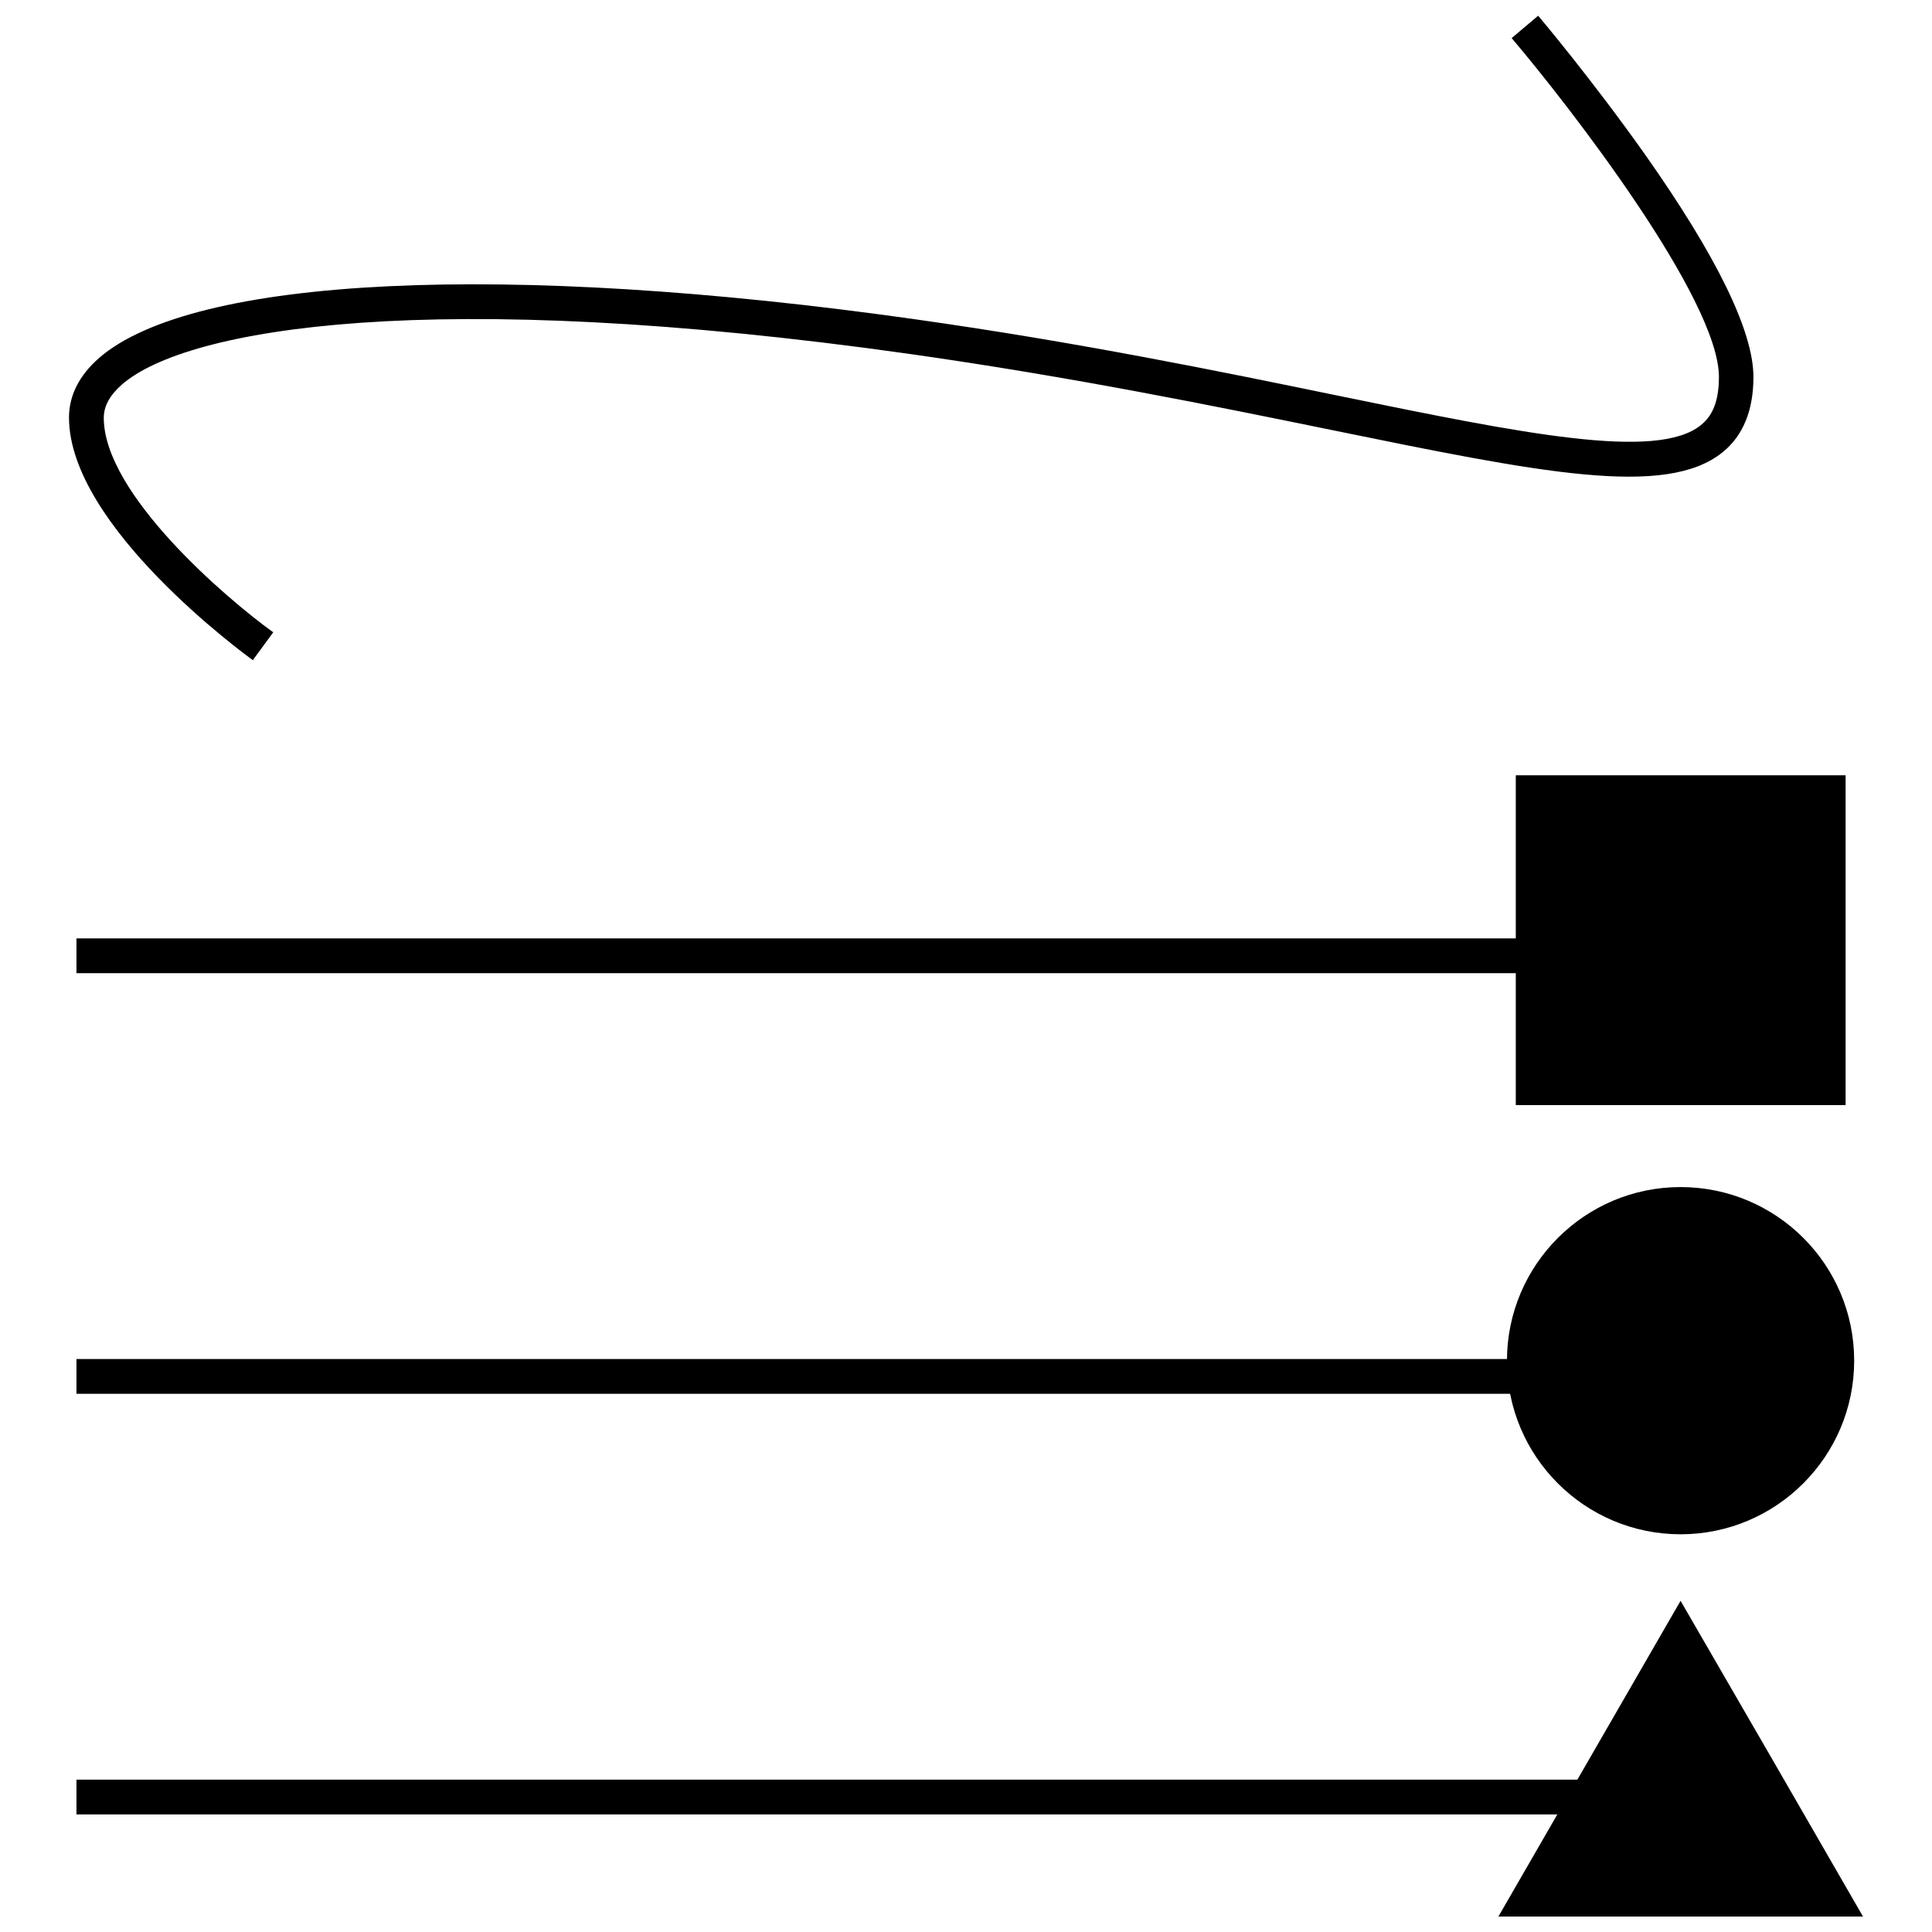
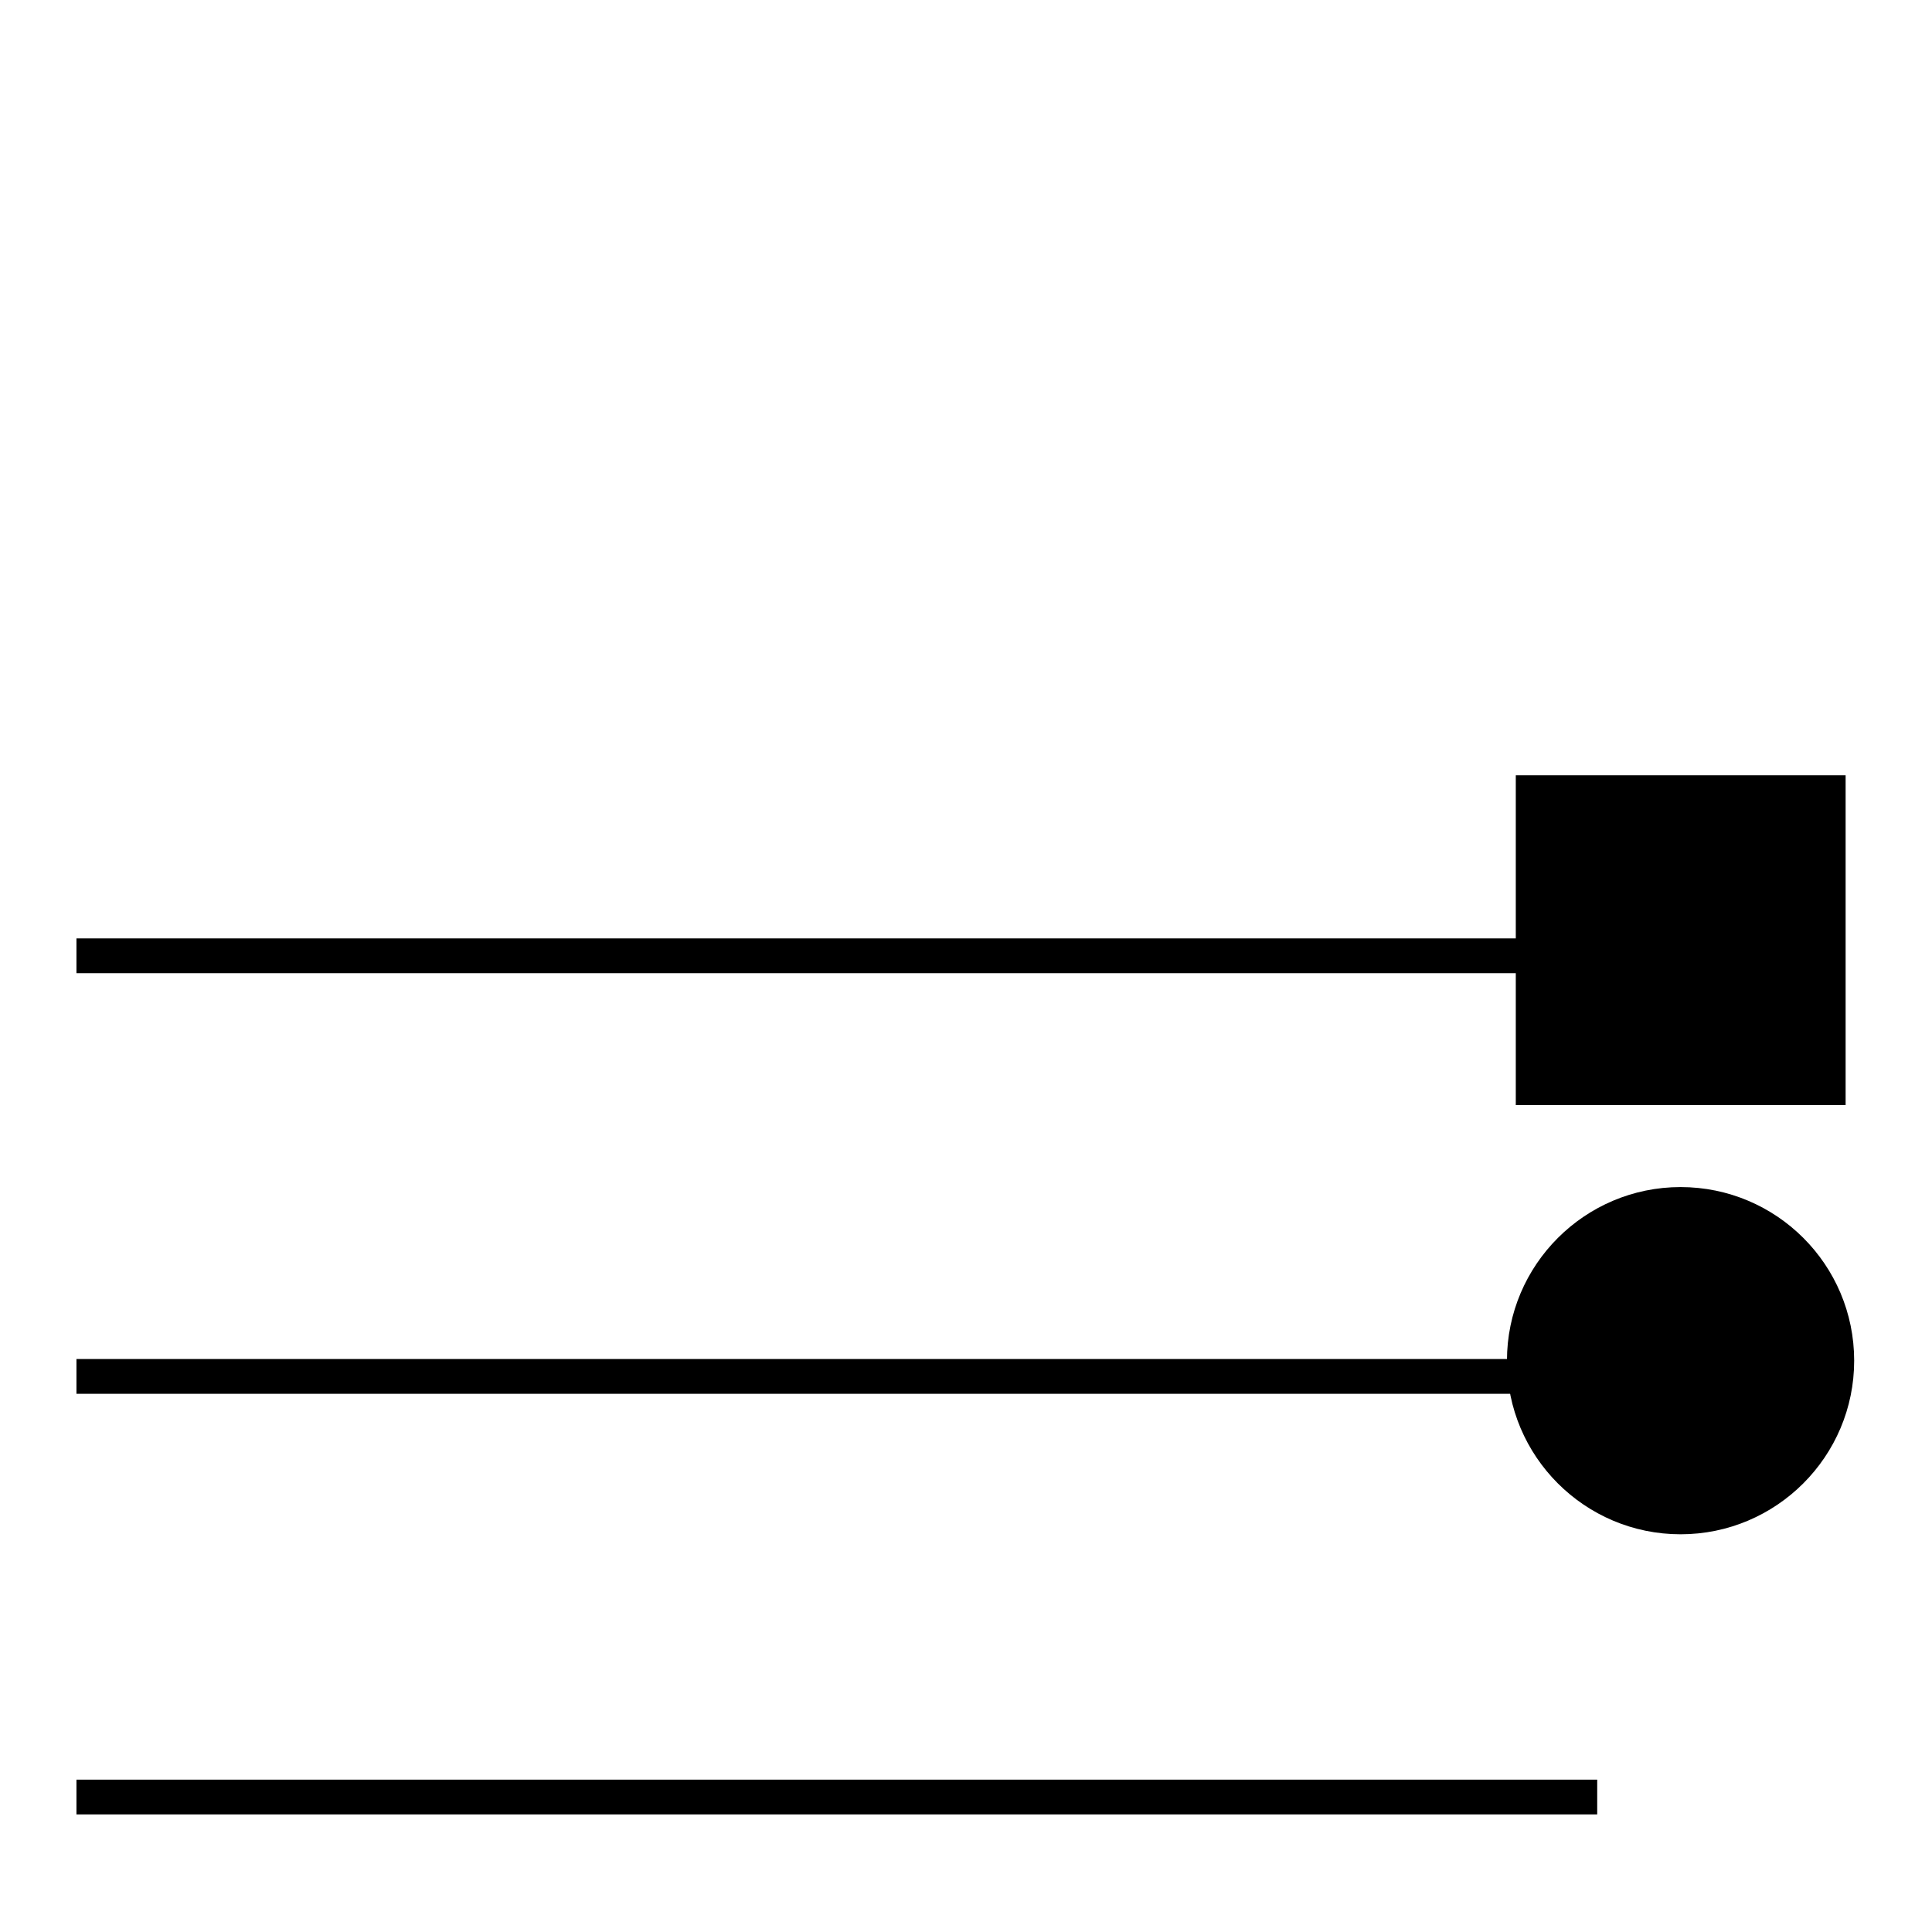
<svg xmlns="http://www.w3.org/2000/svg" xmlns:xlink="http://www.w3.org/1999/xlink" x="0px" y="0px" viewBox="0 0 70 70" xml:space="preserve">
  <g id="old" display="none">
    <g display="inline">
      <g>
        <path fill="#686463" d="M53.23,30.45c0.32,0.57,0.58,1.16,0.78,1.76c0.2,0.6,0.33,1.21,0.4,1.82c0.07,0.61,0.09,1.23,0.04,1.83 c-0.04,0.61-0.15,1.21-0.3,1.8c-0.16,0.59-0.37,1.17-0.65,1.72c-0.27,0.55-0.6,1.08-0.97,1.58c-0.38,0.5-0.8,0.96-1.28,1.39 c-0.48,0.42-1.01,0.8-1.58,1.13c-0.57,0.33-1.17,0.6-1.78,0.8c-0.61,0.2-1.22,0.34-1.84,0.42c-0.62,0.08-1.24,0.09-1.85,0.05 c-0.62-0.04-1.22-0.15-1.82-0.3c-0.59-0.16-1.17-0.37-1.72-0.64c-0.55-0.27-1.08-0.59-1.58-0.97c-0.5-0.38-0.96-0.81-1.39-1.28 c-0.42-0.48-0.8-1.01-1.14-1.58l0,0v0v0h0c-0.33-0.57-0.6-1.17-0.8-1.77c-0.2-0.6-0.34-1.22-0.42-1.84 c-0.08-0.62-0.09-1.24-0.05-1.85c0.04-0.61,0.15-1.22,0.3-1.81c0.16-0.59,0.37-1.17,0.64-1.72c0.27-0.55,0.6-1.09,0.97-1.58 c0.37-0.5,0.8-0.96,1.28-1.39c0.48-0.42,1-0.8,1.58-1.14c0.01,0,0.01-0.01,0.02-0.01c0,0,0.01-0.01,0.02-0.01 c0.01,0,0.01-0.01,0.02-0.01c0.01,0,0.01,0,0.02-0.01c0.57-0.32,1.16-0.58,1.76-0.78c0.6-0.2,1.21-0.33,1.82-0.4 c0.61-0.07,1.23-0.09,1.83-0.04c0.61,0.04,1.21,0.15,1.8,0.3c0.59,0.16,1.17,0.37,1.73,0.64c0.55,0.27,1.08,0.59,1.58,0.97 c0.5,0.38,0.96,0.8,1.38,1.28c0.42,0.48,0.81,1,1.14,1.58c0,0,0.01,0.01,0.01,0.02c0,0.01,0.01,0.01,0.01,0.02 c0,0.01,0.01,0.01,0.01,0.02C53.22,30.44,53.22,30.45,53.23,30.45L53.23,30.45L53.23,30.45L53.23,30.45L53.23,30.45z" />
      </g>
      <g>
        <path fill="#FFFFFF" d="M44.89,42.81c-0.18,0-0.36-0.01-0.54-0.02c-0.49-0.03-0.98-0.12-1.45-0.24c-0.47-0.13-0.93-0.3-1.35-0.5 c-0.44-0.21-0.86-0.46-1.24-0.75c-0.4-0.3-0.76-0.63-1.09-0.99c-0.34-0.38-0.64-0.79-0.9-1.22l-0.05-0.1l-0.02-0.03l-0.04-0.06 c-0.25-0.44-0.45-0.91-0.6-1.39c-0.15-0.46-0.25-0.94-0.31-1.44c-0.06-0.49-0.07-0.97-0.03-1.45c0.03-0.47,0.12-0.94,0.24-1.42 c0.13-0.48,0.3-0.94,0.51-1.36c0.21-0.43,0.46-0.85,0.75-1.24c0.3-0.4,0.63-0.77,1-1.09c0.38-0.34,0.79-0.64,1.23-0.9l0.1-0.05 c0.51-0.29,0.98-0.49,1.46-0.65c0.48-0.15,0.96-0.26,1.44-0.31c0.29-0.03,0.58-0.05,0.88-0.05c0.19,0,0.38,0.01,0.58,0.02 c0.48,0.04,0.96,0.12,1.42,0.24c0.47,0.12,0.93,0.3,1.37,0.51c0.44,0.21,0.86,0.47,1.26,0.77c0.4,0.3,0.77,0.64,1.1,1.02 c0.33,0.37,0.64,0.8,0.91,1.25l0.04,0.07c0.25,0.44,0.45,0.91,0.61,1.39c0.15,0.48,0.26,0.97,0.32,1.45 c0.06,0.5,0.07,0.99,0.03,1.46c-0.03,0.48-0.12,0.96-0.24,1.43c-0.13,0.47-0.3,0.93-0.51,1.37c-0.22,0.44-0.48,0.87-0.77,1.26 c-0.3,0.4-0.64,0.77-1.02,1.1c-0.38,0.34-0.8,0.64-1.25,0.9c-0.45,0.26-0.92,0.47-1.41,0.63c-0.48,0.16-0.97,0.27-1.46,0.33 C45.51,42.8,45.2,42.81,44.89,42.81z" />
        <path fill="#FFFFFF" d="M44.86,28.01c0.18,0,0.36,0.01,0.54,0.02c0.45,0.03,0.9,0.11,1.33,0.22c0.44,0.12,0.88,0.28,1.29,0.48 c0.42,0.2,0.81,0.44,1.18,0.72c0.37,0.28,0.72,0.6,1.03,0.96c0.32,0.36,0.6,0.75,0.85,1.18c0,0,0,0.01,0.01,0.01 c0,0,0.01,0.01,0.01,0.01c0,0,0.01,0.01,0.01,0.01c0,0,0.01,0.01,0.01,0.01c0.24,0.42,0.43,0.86,0.58,1.31 c0.14,0.45,0.25,0.9,0.3,1.36c0.05,0.46,0.06,0.92,0.03,1.37c-0.03,0.46-0.11,0.91-0.23,1.34c-0.12,0.44-0.28,0.88-0.48,1.29 c-0.2,0.42-0.44,0.81-0.73,1.18c-0.28,0.37-0.6,0.72-0.96,1.03c-0.36,0.32-0.75,0.6-1.18,0.85c-0.43,0.25-0.87,0.44-1.32,0.6 c-0.45,0.15-0.91,0.25-1.37,0.31c-0.29,0.04-0.58,0.05-0.88,0.05c-0.17,0-0.34-0.01-0.51-0.02c-0.46-0.03-0.92-0.11-1.36-0.23 c-0.44-0.12-0.86-0.28-1.27-0.47c-0.41-0.2-0.8-0.43-1.17-0.7c-0.37-0.27-0.71-0.58-1.02-0.93c-0.31-0.35-0.6-0.73-0.85-1.14 c-0.01-0.02-0.01-0.03-0.02-0.05c-0.01-0.01-0.02-0.03-0.03-0.04c-0.01-0.02-0.02-0.03-0.03-0.05c-0.01-0.02-0.02-0.03-0.03-0.04 c-0.24-0.42-0.42-0.86-0.57-1.31c-0.14-0.44-0.24-0.9-0.29-1.35c-0.05-0.45-0.06-0.91-0.03-1.36c0.03-0.45,0.11-0.9,0.23-1.34 c0.12-0.44,0.28-0.86,0.48-1.27c0.2-0.41,0.43-0.8,0.71-1.17c0.28-0.37,0.59-0.71,0.94-1.03c0.35-0.31,0.73-0.6,1.15-0.85 c0.01-0.01,0.03-0.01,0.04-0.02c0.01-0.01,0.02-0.01,0.04-0.02c0.01-0.01,0.03-0.02,0.04-0.02c0.01-0.01,0.03-0.02,0.04-0.02 c0.42-0.24,0.86-0.42,1.3-0.57c0.45-0.14,0.9-0.24,1.35-0.29C44.31,28.02,44.58,28.01,44.86,28.01 M44.86,27.09 c-0.31,0-0.62,0.02-0.93,0.06c-0.51,0.06-1.02,0.17-1.52,0.33c-0.51,0.17-1.01,0.38-1.47,0.64l-0.05,0.03l-0.02,0.01v0 l-0.02,0.01l-0.01,0l-0.02,0.01l-0.06,0.03c-0.46,0.27-0.9,0.59-1.3,0.95c-0.39,0.35-0.74,0.74-1.06,1.16 c-0.31,0.41-0.58,0.86-0.8,1.32c-0.21,0.44-0.4,0.92-0.53,1.43c-0.13,0.51-0.22,1.02-0.26,1.51c-0.04,0.5-0.03,1.02,0.03,1.53 c0.06,0.53,0.17,1.04,0.33,1.53c0.16,0.51,0.38,1,0.64,1.47l0.04,0.06l0.02,0.03l0.01,0.02l0.01,0.03l0.03,0.06 c0.27,0.46,0.59,0.89,0.96,1.29c0.34,0.38,0.73,0.73,1.15,1.05c0.41,0.31,0.85,0.57,1.32,0.8c0.45,0.22,0.93,0.4,1.43,0.53 c0.5,0.13,1.02,0.22,1.54,0.26c0.19,0.01,0.38,0.02,0.57,0.02c0.33,0,0.67-0.02,0.99-0.06c0.52-0.06,1.04-0.18,1.55-0.35 c0.52-0.17,1.02-0.4,1.49-0.67c0.48-0.28,0.93-0.6,1.33-0.96c0.39-0.35,0.76-0.74,1.08-1.17c0.31-0.41,0.59-0.86,0.82-1.33 c0.23-0.46,0.41-0.95,0.54-1.45c0.13-0.5,0.22-1.01,0.25-1.52c0.04-0.5,0.03-1.02-0.03-1.54c-0.06-0.52-0.18-1.03-0.34-1.54 c-0.17-0.51-0.39-1.01-0.65-1.48l-0.02-0.03l-0.01-0.02l-0.02-0.03c-0.28-0.48-0.6-0.93-0.96-1.32c-0.35-0.4-0.74-0.76-1.17-1.08 c-0.42-0.32-0.87-0.59-1.33-0.82c-0.47-0.23-0.96-0.41-1.45-0.54c-0.48-0.13-0.99-0.22-1.5-0.25 C45.27,27.1,45.06,27.09,44.86,27.09L44.86,27.09z" />
      </g>
      <g>
        <g>
          <path fill="#686463" d="M10.68,54.06c-0.13,0-0.27-0.03-0.4-0.08c-0.12-0.05-0.22-0.12-0.32-0.22c-0.09-0.09-0.17-0.2-0.21-0.32 c-0.05-0.13-0.08-0.26-0.08-0.4V20.41c0-0.07,0.01-0.14,0.02-0.21c0.01-0.07,0.03-0.13,0.06-0.19c0.03-0.07,0.06-0.12,0.09-0.17 c0.05-0.07,0.09-0.11,0.13-0.15l9.8-9.8l0.04-0.02l0.05-0.05c0.09-0.05,0.13-0.07,0.17-0.08c0.05-0.02,0.09-0.03,0.13-0.04 c0.04-0.01,0.08-0.02,0.13-0.02c0.04,0,0.09-0.01,0.13-0.01H42.1c0.14,0,0.27,0.03,0.39,0.08c0.12,0.05,0.23,0.12,0.32,0.22 c0.09,0.09,0.17,0.2,0.22,0.32c0.05,0.13,0.08,0.26,0.08,0.4v12.39c-0.15,0.02-0.3,0.05-0.45,0.07 c-0.21,0.04-0.42,0.08-0.62,0.13c-0.21,0.05-0.41,0.1-0.62,0.16c-0.11,0.03-0.23,0.07-0.34,0.1V11.69H21.42v8.72 c0,0.14-0.03,0.27-0.08,0.39c-0.05,0.12-0.12,0.23-0.22,0.32c-0.1,0.1-0.2,0.17-0.32,0.22c-0.12,0.05-0.26,0.08-0.4,0.08h-8.72 v30.6h29.39v-5.2L41.65,47c0.14,0.04,0.27,0.07,0.41,0.1c0.13,0.03,0.27,0.06,0.41,0.09c0.13,0.03,0.27,0.05,0.41,0.07 c0.08,0.01,0.16,0.02,0.24,0.04v5.75c0,0.14-0.03,0.27-0.08,0.4c-0.05,0.12-0.12,0.23-0.22,0.32c-0.09,0.09-0.2,0.17-0.32,0.22 c-0.12,0.05-0.26,0.08-0.39,0.08H10.68z M13.13,19.39h6.26v-6.26L13.13,19.39z" />
          <path fill="#FFFFFF" d="M42.1,9.86c0.11,0,0.22,0.02,0.32,0.07c0.09,0.04,0.18,0.1,0.26,0.18c0.07,0.07,0.13,0.16,0.17,0.25 c0.04,0.1,0.07,0.22,0.07,0.32v3.14v3.14v3.14v2.8c-0.1,0.02-0.19,0.03-0.29,0.05c-0.21,0.04-0.42,0.08-0.63,0.13 c-0.21,0.05-0.42,0.1-0.63,0.16c-0.03,0.01-0.06,0.02-0.09,0.02v-2.43v-2.98v-2.98v-2.98v-0.4h-0.4h-4.81h-4.81h-4.81h-4.82 h-0.4v0.4v2.13v2.13v2.13v2.13c0,0.11-0.02,0.22-0.06,0.32c-0.04,0.09-0.1,0.18-0.17,0.26c-0.08,0.08-0.16,0.14-0.26,0.18 c-0.1,0.04-0.2,0.06-0.32,0.06h-2.13h-2.13h-2.13h-2.13h-0.4v0.4v7.55v7.55v7.55v7.55v0.4h0.4h7.25h7.25h7.25h7.25h0.4v-0.4 v-1.32v-1.32v-1.32V47.1l0.11,0.03l0.11,0.03l0.11,0.03c0.14,0.04,0.27,0.07,0.41,0.1c0.14,0.03,0.28,0.06,0.41,0.09 c0.14,0.03,0.27,0.05,0.42,0.08c0.02,0,0.04,0.01,0.07,0.01v1.13v1.48v1.48v1.48c0,0.11-0.02,0.22-0.06,0.32 c-0.04,0.09-0.1,0.18-0.17,0.26c-0.08,0.08-0.17,0.14-0.26,0.18c-0.1,0.04-0.21,0.07-0.32,0.07h-7.86h-7.85h-7.86h-7.85 c-0.11,0-0.21-0.02-0.32-0.06c-0.1-0.04-0.18-0.1-0.26-0.18c-0.08-0.08-0.13-0.16-0.17-0.26c-0.04-0.1-0.06-0.21-0.06-0.32 v-8.16v-8.16v-8.16v-8.16c0-0.06,0-0.11,0.02-0.16c0.01-0.06,0.03-0.11,0.05-0.16c0.02-0.05,0.04-0.09,0.08-0.14 c0.03-0.05,0.06-0.08,0.1-0.12l2.43-2.43l2.43-2.43l2.43-2.43l2.42-2.42l0.02-0.01l0.03-0.04l0.03-0.03l0,0l0.05-0.02l0.03-0.03 l0.01,0l0.01,0l0.03-0.02c0.03-0.01,0.05-0.03,0.09-0.04c0.03-0.01,0.06-0.02,0.09-0.03c0.03-0.01,0.07-0.02,0.1-0.02 c0.04,0,0.07-0.01,0.11-0.01h5.42h5.42h5.42H42.1 M12.65,19.59h0.96h1.39h1.39h1.39h1.4h0.4v-0.4v-1.4V16.4v-1.39v-1.39v-0.97 l-0.68,0.68l-1.4,1.39l-1.39,1.39l-1.4,1.39l-1.39,1.4L12.65,19.59 M42.1,9.46h-5.42h-5.42h-5.42h-5.42 c-0.05,0-0.11,0-0.16,0.01c-0.05,0.01-0.1,0.02-0.15,0.03c-0.05,0.01-0.1,0.03-0.15,0.05c-0.05,0.02-0.09,0.04-0.13,0.07h0 c-0.01,0-0.01,0.01-0.02,0.01c-0.01,0-0.01,0.01-0.02,0.01c-0.01,0-0.01,0.01-0.02,0.01c-0.01,0-0.01,0.01-0.02,0.01 c-0.01,0.01-0.01,0.01-0.02,0.01c-0.01,0-0.01,0.01-0.02,0.01c-0.01,0-0.01,0.01-0.02,0.01c-0.01,0.01-0.01,0.01-0.02,0.01 c-0.01,0.01-0.02,0.02-0.03,0.03c-0.01,0.01-0.02,0.02-0.03,0.03c-0.01,0.01-0.02,0.02-0.03,0.03 c-0.01,0.01-0.02,0.02-0.03,0.03l-2.43,2.43l-2.43,2.43l-2.43,2.43l-2.43,2.43c-0.06,0.05-0.11,0.11-0.15,0.18 c-0.05,0.07-0.09,0.13-0.12,0.21C9.53,20,9.5,20.08,9.48,20.16c-0.02,0.08-0.03,0.16-0.03,0.25v8.16v8.16v8.16v8.16 c0,0.17,0.03,0.33,0.1,0.47c0.06,0.15,0.15,0.28,0.26,0.39c0.11,0.11,0.24,0.2,0.39,0.26c0.15,0.06,0.31,0.1,0.47,0.1h7.85h7.86 h7.85h7.86c0.17,0,0.33-0.04,0.47-0.1c0.15-0.06,0.28-0.15,0.39-0.26c0.11-0.11,0.2-0.24,0.26-0.39 c0.06-0.15,0.09-0.31,0.09-0.47v-1.48v-1.48V48.6v-1.48c-0.13-0.02-0.27-0.03-0.4-0.06c-0.14-0.02-0.27-0.05-0.4-0.07 c-0.13-0.03-0.27-0.05-0.4-0.08c-0.14-0.03-0.27-0.06-0.4-0.1c-0.07-0.02-0.14-0.04-0.21-0.06c-0.07-0.02-0.14-0.04-0.21-0.06 c-0.07-0.02-0.13-0.04-0.2-0.06c-0.07-0.02-0.14-0.04-0.21-0.07v1.32v1.32v1.32v1.32h-7.25h-7.25h-7.25h-7.25v-7.55v-7.55v-7.55 v-7.55h2.13h2.13h2.13h2.13c0.17,0,0.33-0.03,0.47-0.09c0.15-0.06,0.28-0.15,0.39-0.26c0.11-0.11,0.2-0.24,0.26-0.39 c0.06-0.15,0.09-0.3,0.09-0.47v-2.13v-2.13v-2.13v-2.13h4.82h4.81h4.81h4.81v2.98v2.98v2.98v2.98c0.2-0.07,0.4-0.13,0.6-0.19 c0.2-0.06,0.4-0.11,0.61-0.16c0.2-0.05,0.41-0.09,0.61-0.13c0.21-0.04,0.41-0.07,0.62-0.1V20.1v-3.14v-3.14v-3.14 c0-0.17-0.04-0.33-0.1-0.47c-0.06-0.15-0.15-0.28-0.26-0.39c-0.11-0.11-0.24-0.2-0.39-0.26C42.42,9.49,42.26,9.46,42.1,9.46 L42.1,9.46z M13.61,19.19l1.39-1.4l1.39-1.39l1.39-1.39l1.4-1.39v1.39v1.39v1.39v1.4h-1.4H16.4h-1.39H13.61L13.61,19.19z" />
        </g>
        <g>
          <path fill="#686463" d="M33.96,47.89c-0.1,0-0.19-0.02-0.28-0.06c-0.08-0.04-0.16-0.09-0.23-0.15 c-0.07-0.06-0.12-0.14-0.16-0.23c-0.04-0.08-0.06-0.18-0.06-0.28c0-0.1,0.02-0.19,0.06-0.28c0.04-0.09,0.09-0.17,0.16-0.23 c0.06-0.07,0.14-0.12,0.23-0.15c0.09-0.04,0.18-0.06,0.28-0.06h2.87c0.1,0,0.19,0.02,0.28,0.06c0.08,0.03,0.16,0.09,0.23,0.15 c0.07,0.07,0.12,0.15,0.15,0.23c0.04,0.09,0.06,0.18,0.06,0.28c0,0.1-0.02,0.19-0.06,0.28c-0.04,0.09-0.09,0.16-0.15,0.23 c-0.06,0.06-0.14,0.12-0.23,0.15c-0.09,0.04-0.18,0.06-0.28,0.06H33.96z M16,47.89c-0.1,0-0.19-0.02-0.28-0.06 c-0.09-0.04-0.16-0.09-0.23-0.15c-0.07-0.07-0.12-0.15-0.16-0.23c-0.04-0.08-0.06-0.18-0.06-0.28c0-0.1,0.02-0.19,0.05-0.28 c0.03-0.08,0.09-0.16,0.16-0.23c0.06-0.06,0.14-0.12,0.23-0.15c0.09-0.04,0.19-0.06,0.28-0.06h13.29c0.09,0,0.19,0.02,0.28,0.06 c0.08,0.03,0.16,0.09,0.23,0.15c0.07,0.07,0.12,0.15,0.15,0.23c0.04,0.09,0.06,0.18,0.06,0.28c0,0.1-0.02,0.19-0.06,0.28 c-0.03,0.09-0.09,0.16-0.15,0.23c-0.07,0.07-0.14,0.12-0.23,0.15c-0.08,0.04-0.18,0.06-0.28,0.06H16z M30.99,44.24 c-0.09,0-0.18-0.02-0.27-0.05c-0.09-0.04-0.17-0.09-0.24-0.16l-1.11-1.11l-1.11,1.11c-0.07,0.07-0.15,0.12-0.24,0.16 c-0.09,0.03-0.18,0.05-0.27,0.05c-0.09,0-0.18-0.02-0.27-0.05c-0.09-0.04-0.17-0.09-0.24-0.16c-0.07-0.07-0.12-0.15-0.16-0.24 c-0.03-0.09-0.05-0.18-0.05-0.27c0-0.09,0.02-0.18,0.05-0.27c0.04-0.09,0.09-0.17,0.16-0.23l1.11-1.12l-1.11-1.11 c-0.07-0.07-0.12-0.15-0.16-0.24c-0.03-0.09-0.05-0.18-0.05-0.27c0-0.09,0.02-0.18,0.05-0.27c0.04-0.09,0.09-0.17,0.16-0.24 c0.07-0.07,0.15-0.12,0.24-0.16c0.09-0.03,0.18-0.05,0.27-0.05c0.09,0,0.19,0.02,0.27,0.05c0.09,0.04,0.17,0.09,0.24,0.16 l1.11,1.11l1.11-1.11c0.07-0.07,0.15-0.12,0.24-0.16c0.08-0.03,0.18-0.05,0.27-0.05c0.09,0,0.19,0.02,0.27,0.05 c0.09,0.04,0.17,0.09,0.24,0.16c0.07,0.07,0.12,0.15,0.16,0.24c0.04,0.09,0.05,0.18,0.05,0.27c0,0.09-0.02,0.18-0.05,0.27 c-0.04,0.09-0.09,0.17-0.16,0.24l-1.11,1.11l1.11,1.11c0.07,0.07,0.12,0.15,0.16,0.24c0.04,0.09,0.05,0.18,0.05,0.27 c0,0.09-0.02,0.18-0.05,0.27c-0.03,0.09-0.09,0.17-0.16,0.24c-0.07,0.07-0.15,0.12-0.24,0.16 C31.17,44.22,31.08,44.24,30.99,44.24z M33.35,42.61c-0.02-0.06-0.04-0.11-0.07-0.16c-0.03-0.07-0.07-0.14-0.11-0.21 c-0.04-0.07-0.09-0.14-0.14-0.21c-0.04-0.05-0.07-0.09-0.11-0.13c0.04-0.04,0.07-0.09,0.1-0.13c0.05-0.07,0.09-0.14,0.14-0.21 c0.04-0.07,0.08-0.14,0.11-0.22c0.03-0.05,0.05-0.1,0.07-0.16l1.02,0l0.01,0.11c0.08,0.14,0.16,0.27,0.24,0.39 c0.08,0.13,0.16,0.25,0.24,0.37c0.08,0.12,0.17,0.24,0.25,0.36c0.05,0.07,0.1,0.13,0.15,0.2H33.35z M24.73,42.61 c-0.1,0-0.19-0.02-0.28-0.05c-0.09-0.04-0.16-0.09-0.22-0.15c-0.07-0.07-0.12-0.15-0.16-0.23c-0.04-0.09-0.06-0.18-0.06-0.28 c0-0.1,0.02-0.19,0.06-0.28c0.04-0.08,0.09-0.16,0.16-0.23c0.07-0.07,0.14-0.12,0.23-0.15c0.09-0.04,0.18-0.06,0.28-0.06h0.66 c0.02,0.05,0.04,0.11,0.07,0.16c0.03,0.07,0.07,0.15,0.11,0.22c0.04,0.07,0.09,0.14,0.14,0.21c0.03,0.04,0.07,0.09,0.1,0.13 c-0.04,0.04-0.07,0.09-0.1,0.14c-0.05,0.06-0.09,0.14-0.14,0.21c-0.04,0.07-0.08,0.14-0.11,0.22c-0.02,0.05-0.05,0.11-0.07,0.16 H24.73z M16,42.61c-0.09,0-0.19-0.02-0.28-0.05c-0.09-0.04-0.17-0.09-0.22-0.15c-0.07-0.07-0.12-0.15-0.16-0.23 c-0.04-0.09-0.06-0.18-0.06-0.28c0-0.1,0.02-0.19,0.06-0.28c0.03-0.08,0.09-0.16,0.16-0.23c0.06-0.06,0.14-0.12,0.23-0.15 c0.09-0.04,0.18-0.06,0.28-0.06h4.06c0.1,0,0.19,0.02,0.28,0.06c0.08,0.03,0.16,0.09,0.23,0.15c0.06,0.07,0.12,0.15,0.16,0.23 c0.04,0.09,0.06,0.19,0.06,0.28c0,0.09-0.02,0.19-0.06,0.28c-0.04,0.08-0.09,0.16-0.16,0.23c-0.06,0.06-0.14,0.11-0.23,0.16 c-0.09,0.04-0.18,0.05-0.28,0.05H16z M31.1,37.14c-0.1,0-0.19-0.02-0.28-0.06c-0.09-0.04-0.17-0.09-0.23-0.15 c-0.07-0.06-0.12-0.14-0.16-0.23c-0.04-0.08-0.06-0.18-0.06-0.28c0-0.1,0.02-0.19,0.06-0.28c0.04-0.09,0.09-0.17,0.15-0.23 c0.07-0.07,0.14-0.12,0.23-0.16c0.09-0.04,0.18-0.06,0.28-0.06h1.68c0.01,0.11,0.04,0.6,0.06,0.73c0.02,0.18,0.04,0.3,0.05,0.41 l0.05,0.3H31.1z M16,37.14c-0.1,0-0.19-0.02-0.28-0.06c-0.09-0.04-0.16-0.09-0.23-0.15c-0.07-0.07-0.12-0.15-0.16-0.23 c-0.04-0.09-0.05-0.18-0.05-0.28c0-0.1,0.02-0.19,0.05-0.28c0.04-0.08,0.09-0.16,0.16-0.23c0.07-0.06,0.14-0.12,0.23-0.15 c0.09-0.04,0.19-0.06,0.28-0.06h10.42c0.09,0,0.19,0.02,0.28,0.06c0.08,0.04,0.16,0.09,0.23,0.15c0.07,0.07,0.12,0.15,0.15,0.23 c0.04,0.09,0.06,0.18,0.06,0.28c0,0.1-0.02,0.19-0.06,0.28c-0.04,0.08-0.09,0.16-0.15,0.23c-0.06,0.06-0.14,0.12-0.23,0.15 c-0.09,0.04-0.18,0.06-0.28,0.06H16z M20.25,34.62c-0.24,0-0.47-0.03-0.69-0.08c-0.22-0.05-0.43-0.12-0.64-0.21 c-0.2-0.09-0.4-0.2-0.58-0.33c-0.18-0.13-0.35-0.27-0.51-0.42c-0.11-0.11-0.21-0.23-0.31-0.36c-0.1-0.12-0.18-0.26-0.26-0.39 c-0.08-0.14-0.14-0.28-0.2-0.43c-0.06-0.15-0.1-0.3-0.14-0.46l-0.02-0.07h-0.89c-0.1,0-0.19-0.02-0.28-0.06 c-0.09-0.03-0.16-0.09-0.23-0.15c-0.07-0.07-0.12-0.14-0.15-0.23c-0.04-0.09-0.06-0.18-0.06-0.28c0-0.1,0.02-0.19,0.06-0.28 c0.04-0.09,0.09-0.16,0.15-0.23c0.07-0.07,0.14-0.12,0.23-0.15c0.09-0.04,0.18-0.06,0.28-0.06h0.89l0.02-0.07 c0.04-0.16,0.09-0.31,0.14-0.46c0.06-0.15,0.13-0.29,0.2-0.43c0.08-0.14,0.16-0.27,0.26-0.4c0.09-0.12,0.2-0.24,0.31-0.35 c0.16-0.15,0.33-0.29,0.51-0.42c0.18-0.12,0.38-0.23,0.58-0.32c0.21-0.09,0.42-0.15,0.65-0.2c0.22-0.05,0.46-0.07,0.69-0.07 c0.24,0,0.46,0.02,0.69,0.07c0.22,0.05,0.44,0.11,0.65,0.2c0.2,0.09,0.4,0.19,0.58,0.32c0.18,0.12,0.35,0.26,0.51,0.42 c0.16,0.16,0.3,0.32,0.42,0.51c0.12,0.19,0.23,0.38,0.32,0.59c0.09,0.21,0.16,0.43,0.2,0.64c0.05,0.23,0.07,0.46,0.07,0.69 c0,0.23-0.02,0.47-0.07,0.69c-0.04,0.21-0.11,0.43-0.2,0.64c-0.09,0.21-0.19,0.4-0.32,0.58c-0.12,0.18-0.26,0.35-0.42,0.51 c-0.16,0.16-0.33,0.3-0.51,0.42c-0.18,0.13-0.38,0.24-0.59,0.33c-0.21,0.09-0.43,0.16-0.65,0.21 C20.71,34.59,20.48,34.62,20.25,34.62z M20.27,29.16c-0.14,0-0.27,0.01-0.4,0.04c-0.13,0.03-0.26,0.07-0.38,0.12 c-0.12,0.05-0.23,0.11-0.34,0.19c-0.1,0.07-0.2,0.15-0.29,0.24c-0.09,0.09-0.17,0.19-0.24,0.29c-0.07,0.1-0.13,0.22-0.18,0.34 c-0.05,0.12-0.09,0.25-0.12,0.38c-0.03,0.13-0.04,0.27-0.04,0.4c0,0.14,0.01,0.27,0.04,0.4c0.03,0.13,0.07,0.25,0.12,0.37 c0.05,0.12,0.11,0.23,0.18,0.34c0.07,0.11,0.15,0.2,0.24,0.29c0.09,0.09,0.19,0.17,0.29,0.24c0.11,0.07,0.22,0.14,0.34,0.18 c0.12,0.05,0.24,0.09,0.38,0.12c0.13,0.03,0.26,0.04,0.4,0.04c0.14,0,0.28-0.01,0.4-0.04c0.13-0.03,0.26-0.07,0.38-0.12 c0.11-0.05,0.23-0.11,0.34-0.18c0.11-0.07,0.2-0.15,0.29-0.24c0.09-0.09,0.17-0.19,0.24-0.29c0.07-0.11,0.13-0.22,0.18-0.34 c0.05-0.12,0.09-0.24,0.12-0.38c0.03-0.13,0.04-0.26,0.04-0.4c0-0.14-0.01-0.27-0.04-0.4c-0.03-0.14-0.07-0.26-0.12-0.38 c-0.05-0.12-0.11-0.23-0.18-0.34c-0.08-0.11-0.15-0.2-0.25-0.29c-0.09-0.09-0.19-0.17-0.3-0.24c-0.11-0.07-0.22-0.13-0.34-0.18 c-0.12-0.05-0.24-0.09-0.37-0.12C20.54,29.17,20.41,29.16,20.27,29.16z M26.69,31.87c-0.1,0-0.19-0.02-0.28-0.06 c-0.08-0.03-0.16-0.09-0.23-0.15c-0.06-0.07-0.12-0.15-0.16-0.23c-0.04-0.08-0.06-0.18-0.06-0.28c0-0.1,0.02-0.19,0.06-0.28 c0.04-0.08,0.09-0.16,0.16-0.23c0.06-0.06,0.14-0.12,0.23-0.15c0.09-0.04,0.18-0.06,0.28-0.06h7.04 c-0.04,0.09-0.08,0.18-0.11,0.27c-0.05,0.14-0.1,0.27-0.15,0.41c-0.06,0.17-0.1,0.29-0.14,0.41c-0.04,0.12-0.07,0.23-0.11,0.35 H26.69z M31.42,26.6c-0.1,0-0.19-0.02-0.28-0.06c-0.09-0.04-0.16-0.09-0.23-0.15c-0.07-0.07-0.12-0.14-0.16-0.23 c-0.04-0.09-0.05-0.19-0.05-0.28c0-0.09,0.02-0.19,0.06-0.28c0.04-0.09,0.09-0.16,0.16-0.23c0.07-0.07,0.14-0.12,0.23-0.15 c0.09-0.04,0.18-0.06,0.28-0.06h5.41c0.08,0,0.16,0.01,0.23,0.04c0.07,0.02,0.14,0.06,0.2,0.1c0.06,0.04,0.11,0.1,0.15,0.15 c0.03,0.04,0.06,0.09,0.08,0.14c-0.09,0.07-0.18,0.14-0.27,0.21c-0.11,0.09-0.21,0.17-0.32,0.26c-0.1,0.09-0.2,0.18-0.3,0.27 c-0.09,0.08-0.18,0.17-0.27,0.26H31.42z M15.99,26.6c-0.1,0-0.19-0.02-0.28-0.06c-0.09-0.04-0.17-0.09-0.23-0.15 c-0.07-0.07-0.12-0.14-0.16-0.23c-0.04-0.09-0.06-0.18-0.06-0.28c0-0.1,0.02-0.19,0.06-0.28c0.04-0.09,0.09-0.17,0.15-0.23 c0.07-0.07,0.14-0.12,0.23-0.15c0.09-0.04,0.18-0.06,0.28-0.06h10.75c0.1,0,0.19,0.02,0.28,0.06c0.08,0.03,0.16,0.08,0.23,0.15 c0.06,0.06,0.12,0.14,0.16,0.23c0.04,0.09,0.05,0.18,0.05,0.28c0,0.1-0.02,0.19-0.06,0.28c-0.04,0.08-0.09,0.16-0.16,0.23 c-0.07,0.07-0.14,0.12-0.23,0.15c-0.09,0.04-0.18,0.06-0.28,0.06H15.99z" />
-           <path fill="#FFFFFF" d="M36.83,25.25c0.07,0,0.14,0.01,0.2,0.03c0.06,0.02,0.12,0.05,0.17,0.09c0.05,0.04,0.1,0.08,0.14,0.14 c0.01,0.02,0.02,0.03,0.04,0.05c-0.07,0.06-0.14,0.11-0.21,0.17c-0.11,0.09-0.22,0.18-0.32,0.27c-0.1,0.09-0.2,0.18-0.31,0.28 c-0.08,0.08-0.16,0.15-0.24,0.23h-1.16h-1.24h-1.24h-1.24c-0.08,0-0.17-0.02-0.25-0.05c-0.07-0.03-0.14-0.07-0.2-0.13 c-0.06-0.06-0.1-0.12-0.13-0.19c-0.03-0.08-0.05-0.17-0.05-0.25c0-0.08,0.02-0.17,0.05-0.24c0.03-0.08,0.08-0.14,0.14-0.2 c0.06-0.06,0.13-0.1,0.2-0.13c0.08-0.03,0.16-0.05,0.24-0.05h1.35h1.35h1.35H36.83 M26.74,25.25c0.09,0,0.17,0.02,0.25,0.05 c0.07,0.03,0.13,0.07,0.2,0.13c0.06,0.06,0.1,0.12,0.13,0.2c0.03,0.08,0.05,0.16,0.05,0.25c0,0.08-0.02,0.17-0.05,0.24 c-0.03,0.08-0.08,0.14-0.14,0.2c-0.06,0.06-0.12,0.1-0.2,0.13c-0.08,0.03-0.16,0.05-0.24,0.05h-2.69h-2.69h-2.69h-2.69 c-0.08,0-0.17-0.02-0.25-0.05c-0.07-0.03-0.14-0.08-0.2-0.14c-0.06-0.06-0.1-0.12-0.13-0.2c-0.03-0.08-0.05-0.16-0.05-0.24 c0-0.09,0.02-0.17,0.05-0.24c0.03-0.08,0.08-0.14,0.14-0.2c0.05-0.06,0.12-0.1,0.2-0.13c0.08-0.03,0.16-0.05,0.24-0.05h2.69 h2.69h2.69H26.74 M20.27,27.81c0.23,0,0.45,0.02,0.67,0.07c0.22,0.05,0.43,0.11,0.63,0.19c0.19,0.08,0.38,0.18,0.57,0.31 c0.17,0.12,0.34,0.25,0.5,0.41c0.16,0.16,0.29,0.32,0.41,0.5c0.12,0.18,0.22,0.37,0.31,0.57c0.09,0.21,0.15,0.42,0.19,0.63 c0.04,0.22,0.07,0.45,0.07,0.67c0,0.23-0.02,0.45-0.07,0.68c-0.04,0.21-0.11,0.42-0.19,0.62c-0.09,0.2-0.19,0.39-0.31,0.57 c-0.11,0.17-0.25,0.34-0.41,0.49c-0.15,0.15-0.32,0.29-0.5,0.41c-0.18,0.12-0.37,0.23-0.58,0.32c-0.21,0.09-0.42,0.16-0.64,0.2 c-0.22,0.05-0.45,0.07-0.67,0.07c-0.23,0-0.45-0.02-0.67-0.07c-0.21-0.05-0.42-0.11-0.62-0.2c-0.2-0.09-0.39-0.2-0.56-0.32 c-0.18-0.13-0.35-0.27-0.49-0.41c-0.11-0.12-0.21-0.23-0.3-0.35c-0.09-0.12-0.17-0.24-0.25-0.38c-0.07-0.13-0.14-0.27-0.2-0.42 c-0.06-0.15-0.1-0.3-0.14-0.45l-0.03-0.14h-0.15h-0.2h-0.2h-0.21h-0.2c-0.08,0-0.17-0.02-0.25-0.05 c-0.07-0.03-0.14-0.07-0.2-0.13c-0.06-0.06-0.1-0.12-0.13-0.2c-0.03-0.07-0.05-0.16-0.05-0.24c0-0.08,0.02-0.16,0.05-0.24 c0.03-0.07,0.08-0.14,0.14-0.2c0.05-0.06,0.12-0.1,0.2-0.13c0.07-0.03,0.16-0.05,0.24-0.05h0.2h0.21h0.2h0.2h0.15l0.03-0.14 c0.04-0.15,0.08-0.3,0.14-0.44c0.06-0.16,0.13-0.3,0.2-0.42c0.08-0.14,0.16-0.27,0.25-0.39c0.09-0.12,0.2-0.24,0.3-0.34 c0.15-0.15,0.32-0.29,0.5-0.41c0.19-0.12,0.38-0.23,0.57-0.31c0.2-0.08,0.41-0.15,0.63-0.19 C19.82,27.83,20.04,27.81,20.27,27.81 M20.27,33.24c0.15,0,0.29-0.01,0.42-0.04c0.14-0.03,0.27-0.07,0.39-0.12 c0.12-0.05,0.24-0.11,0.36-0.19c0.11-0.07,0.21-0.16,0.31-0.26c0.09-0.09,0.18-0.19,0.26-0.31c0.08-0.12,0.14-0.23,0.19-0.35 c0.05-0.12,0.1-0.25,0.12-0.4c0.03-0.13,0.04-0.28,0.04-0.42c0-0.14-0.01-0.29-0.04-0.42c-0.03-0.14-0.07-0.28-0.12-0.39 c-0.05-0.13-0.12-0.25-0.19-0.36c-0.08-0.11-0.16-0.21-0.25-0.3c-0.09-0.09-0.2-0.18-0.31-0.26c-0.12-0.08-0.23-0.14-0.36-0.19 c-0.12-0.05-0.25-0.09-0.39-0.12c-0.13-0.03-0.28-0.04-0.42-0.04c-0.14,0-0.28,0.01-0.42,0.04c-0.14,0.03-0.27,0.07-0.39,0.12 c-0.13,0.05-0.25,0.12-0.36,0.19c-0.12,0.08-0.22,0.16-0.31,0.25c-0.1,0.1-0.18,0.2-0.25,0.31c-0.07,0.1-0.14,0.22-0.19,0.36 c-0.05,0.13-0.09,0.26-0.12,0.39c-0.03,0.14-0.04,0.28-0.04,0.42s0.01,0.28,0.04,0.42c0.03,0.13,0.06,0.25,0.12,0.39 c0.05,0.13,0.12,0.24,0.19,0.36c0.07,0.11,0.15,0.21,0.25,0.31c0.09,0.09,0.2,0.18,0.31,0.25c0.11,0.08,0.23,0.14,0.35,0.19 c0.12,0.05,0.25,0.09,0.39,0.12C19.99,33.23,20.12,33.24,20.27,33.24 M33.59,30.52c-0.02,0.05-0.04,0.1-0.06,0.15 c-0.05,0.14-0.1,0.27-0.15,0.41l-0.02,0.05c-0.04,0.12-0.08,0.24-0.12,0.37c-0.03,0.1-0.06,0.19-0.09,0.29h-1.51h-1.65h-1.65 h-1.65c-0.08,0-0.17-0.02-0.25-0.05c-0.07-0.03-0.14-0.07-0.2-0.13c-0.06-0.06-0.11-0.13-0.14-0.2 c-0.03-0.07-0.05-0.15-0.05-0.24c0-0.09,0.02-0.17,0.05-0.24c0.03-0.07,0.08-0.14,0.14-0.2c0.06-0.06,0.13-0.1,0.2-0.14 c0.07-0.03,0.16-0.05,0.24-0.05h1.79h1.8h1.8H33.59 M32.69,35.79c0,0.08,0.01,0.16,0.02,0.24c0.01,0.14,0.02,0.28,0.04,0.42 l0.01,0.07c0.01,0.12,0.03,0.23,0.04,0.34c0.01,0.06,0.02,0.13,0.03,0.19h-0.27h-0.49h-0.49H31.1c-0.08,0-0.17-0.02-0.24-0.05 c-0.08-0.03-0.14-0.08-0.2-0.14c-0.06-0.06-0.1-0.12-0.13-0.2c-0.03-0.07-0.05-0.16-0.05-0.24c0-0.09,0.02-0.17,0.05-0.24 c0.03-0.08,0.08-0.15,0.14-0.2c0.06-0.06,0.12-0.1,0.2-0.14c0.08-0.03,0.16-0.05,0.24-0.05h0.44h0.44h0.44H32.69 M26.42,35.79 c0.08,0,0.17,0.02,0.24,0.05c0.08,0.03,0.15,0.08,0.2,0.14c0.06,0.06,0.1,0.13,0.13,0.2c0.03,0.08,0.05,0.16,0.05,0.25 c0,0.08-0.02,0.17-0.05,0.24c-0.03,0.07-0.08,0.14-0.13,0.2c-0.06,0.06-0.12,0.1-0.2,0.13c-0.08,0.03-0.16,0.05-0.24,0.05h-2.6 h-2.61h-2.6H16c-0.09,0-0.17-0.02-0.24-0.05c-0.08-0.03-0.14-0.08-0.2-0.13c-0.06-0.06-0.11-0.13-0.14-0.2 c-0.03-0.08-0.05-0.16-0.05-0.25c0-0.09,0.02-0.17,0.05-0.24c0.03-0.07,0.08-0.14,0.14-0.2c0.06-0.06,0.13-0.1,0.2-0.13 c0.08-0.03,0.17-0.05,0.25-0.05h2.6h2.6h2.61H26.42 M30.99,39.65c0.08,0,0.16,0.02,0.24,0.05c0.08,0.03,0.15,0.08,0.21,0.14 c0.06,0.06,0.11,0.13,0.14,0.21c0.03,0.08,0.05,0.16,0.05,0.24c0,0.08-0.02,0.16-0.05,0.24c-0.03,0.08-0.08,0.15-0.14,0.21 l-0.26,0.26l-0.26,0.26l-0.26,0.26l-0.26,0.26l-0.13,0.13l0.13,0.13l0.26,0.26l0.26,0.26l0.26,0.26l0.26,0.27 c0.06,0.06,0.1,0.12,0.13,0.2c0.03,0.08,0.05,0.16,0.05,0.24c0,0.08-0.02,0.16-0.05,0.24c-0.03,0.08-0.08,0.15-0.13,0.2 c-0.06,0.06-0.13,0.11-0.21,0.14c-0.08,0.03-0.16,0.05-0.24,0.05c-0.08,0-0.16-0.02-0.23-0.05c-0.08-0.03-0.15-0.08-0.21-0.14 l-0.26-0.26l-0.26-0.26l-0.26-0.27l-0.26-0.26l-0.13-0.13l-0.13,0.13l-0.26,0.26l-0.26,0.26l-0.26,0.26l-0.26,0.26 c-0.06,0.06-0.13,0.11-0.21,0.14c-0.08,0.03-0.16,0.05-0.24,0.05c-0.08,0-0.16-0.02-0.23-0.05c-0.08-0.03-0.15-0.08-0.21-0.14 c-0.06-0.06-0.11-0.13-0.14-0.21c-0.03-0.08-0.05-0.16-0.05-0.24c0-0.08,0.02-0.16,0.04-0.23c0.03-0.08,0.08-0.15,0.14-0.21 l0.26-0.26l0.26-0.26l0.26-0.26l0.26-0.26l0.13-0.13l-0.13-0.13l-0.26-0.26l-0.26-0.26l-0.26-0.26l-0.26-0.26 c-0.06-0.06-0.11-0.13-0.14-0.21c-0.03-0.08-0.05-0.16-0.05-0.24c0-0.08,0.02-0.16,0.04-0.23c0.03-0.08,0.08-0.15,0.14-0.21 c0.06-0.06,0.13-0.11,0.21-0.14c0.08-0.03,0.15-0.05,0.24-0.05c0.08,0,0.16,0.02,0.24,0.05c0.08,0.03,0.15,0.08,0.21,0.14 l0.26,0.26l0.26,0.26l0.26,0.26l0.26,0.26l0.13,0.13l0.13-0.13l0.26-0.26l0.26-0.26l0.26-0.26l0.27-0.26 c0.06-0.06,0.13-0.11,0.2-0.14C30.83,39.66,30.91,39.65,30.99,39.65 M34.25,41.27l0.02,0.03l0.02,0.04l0,0 c0.07,0.13,0.15,0.26,0.23,0.38c0.08,0.13,0.16,0.25,0.24,0.37c0.08,0.12,0.17,0.25,0.26,0.37c0.01,0.02,0.03,0.04,0.04,0.05 H34.9h-0.54h-0.54h-0.41c-0.02-0.04-0.03-0.07-0.05-0.11c-0.03-0.08-0.07-0.15-0.12-0.23c-0.04-0.07-0.09-0.14-0.14-0.21 c-0.02-0.03-0.04-0.05-0.06-0.08c0.02-0.03,0.04-0.05,0.06-0.08c0.05-0.07,0.09-0.14,0.14-0.21c0.04-0.07,0.08-0.15,0.11-0.22 c0.02-0.04,0.04-0.07,0.05-0.11h0.14h0.27h0.27H34.25 M25.33,41.27c0.01,0.04,0.03,0.07,0.05,0.1c0.04,0.08,0.08,0.15,0.12,0.23 c0.04,0.07,0.09,0.14,0.14,0.22c0.02,0.03,0.04,0.05,0.06,0.08c-0.02,0.03-0.04,0.05-0.06,0.08c-0.05,0.07-0.1,0.14-0.14,0.22 c-0.04,0.07-0.08,0.15-0.12,0.22c-0.02,0.04-0.03,0.07-0.05,0.11h-0.06h-0.18h-0.18h-0.18c-0.08,0-0.17-0.02-0.24-0.05 c-0.08-0.04-0.15-0.08-0.2-0.14c-0.06-0.06-0.1-0.13-0.13-0.2c-0.03-0.08-0.05-0.16-0.05-0.24c0-0.08,0.02-0.17,0.05-0.24 c0.03-0.07,0.08-0.14,0.13-0.2c0.06-0.06,0.13-0.1,0.2-0.13c0.08-0.03,0.16-0.05,0.25-0.05h0.18h0.18h0.18H25.33 M20.05,41.27 c0.08,0,0.17,0.02,0.24,0.05c0.07,0.03,0.14,0.08,0.2,0.13c0.06,0.06,0.11,0.13,0.14,0.2c0.03,0.08,0.05,0.17,0.05,0.25 c0,0.08-0.02,0.16-0.05,0.24c-0.03,0.07-0.08,0.14-0.14,0.2c-0.05,0.06-0.12,0.1-0.2,0.13c-0.08,0.03-0.16,0.05-0.25,0.05h-1.01 h-1.01h-1.01H16c-0.08,0-0.17-0.02-0.24-0.05c-0.08-0.04-0.15-0.08-0.2-0.14c-0.06-0.06-0.11-0.13-0.14-0.2 c-0.03-0.08-0.05-0.16-0.05-0.25c0-0.09,0.02-0.17,0.05-0.24c0.03-0.07,0.08-0.14,0.14-0.2c0.06-0.06,0.12-0.1,0.2-0.13 c0.08-0.03,0.16-0.05,0.25-0.05h1.01h1.01h1.01H20.05 M36.83,46.55c0.08,0,0.17,0.02,0.25,0.05c0.07,0.03,0.14,0.08,0.2,0.13 c0.06,0.06,0.11,0.13,0.14,0.21c0.03,0.07,0.05,0.16,0.05,0.24c0,0.08-0.02,0.17-0.05,0.24c-0.03,0.07-0.07,0.14-0.13,0.2 c-0.06,0.06-0.13,0.1-0.2,0.14c-0.08,0.03-0.16,0.05-0.25,0.05h-0.72H35.4h-0.72h-0.72c-0.09,0-0.17-0.02-0.24-0.05 c-0.08-0.03-0.14-0.08-0.2-0.14c-0.06-0.05-0.1-0.12-0.13-0.2c-0.03-0.07-0.05-0.16-0.05-0.24c0-0.09,0.02-0.17,0.05-0.24 c0.04-0.08,0.08-0.15,0.14-0.21c0.06-0.06,0.12-0.1,0.2-0.13c0.08-0.03,0.16-0.05,0.25-0.05h0.72h0.72h0.72H36.83 M29.29,46.55 c0.08,0,0.17,0.02,0.24,0.05c0.07,0.03,0.14,0.08,0.2,0.13c0.06,0.06,0.11,0.13,0.14,0.2c0.03,0.07,0.05,0.16,0.05,0.24 c0,0.08-0.02,0.17-0.05,0.25c-0.03,0.07-0.07,0.14-0.13,0.19c-0.06,0.06-0.13,0.1-0.2,0.14c-0.07,0.03-0.16,0.05-0.24,0.05 h-3.32h-3.32h-3.32H16c-0.09,0-0.17-0.02-0.24-0.05c-0.08-0.03-0.14-0.08-0.2-0.13c-0.06-0.06-0.11-0.13-0.14-0.2 c-0.03-0.07-0.05-0.15-0.05-0.24c0-0.09,0.02-0.17,0.05-0.25c0.03-0.07,0.08-0.14,0.14-0.2c0.06-0.06,0.12-0.1,0.2-0.13 c0.08-0.03,0.16-0.05,0.25-0.05h3.32h3.32h3.32H29.29 M36.83,25.07h-1.35h-1.35h-1.35h-1.35c-0.11,0-0.22,0.02-0.32,0.06 c-0.1,0.04-0.18,0.1-0.26,0.17c-0.07,0.07-0.13,0.16-0.18,0.26c-0.04,0.1-0.06,0.2-0.06,0.32c0,0.11,0.02,0.22,0.06,0.32 c0.04,0.1,0.1,0.18,0.18,0.26c0.07,0.07,0.16,0.13,0.26,0.17c0.1,0.04,0.2,0.07,0.32,0.07h1.24h1.24h1.24h1.24 c0.1-0.1,0.19-0.19,0.29-0.28c0.1-0.09,0.2-0.18,0.3-0.27c0.1-0.09,0.21-0.18,0.31-0.26c0.1-0.08,0.21-0.17,0.32-0.25 c-0.03-0.08-0.07-0.16-0.12-0.22c-0.05-0.07-0.11-0.13-0.17-0.17c-0.07-0.05-0.14-0.09-0.22-0.12 C37.01,25.08,36.92,25.07,36.83,25.07L36.83,25.07z M26.74,25.07h-2.69h-2.69h-2.69h-2.69c-0.11,0-0.22,0.02-0.32,0.06 c-0.1,0.04-0.18,0.1-0.26,0.17c-0.08,0.07-0.13,0.16-0.17,0.26c-0.04,0.1-0.06,0.2-0.06,0.32c0,0.11,0.02,0.22,0.06,0.32 c0.04,0.1,0.1,0.18,0.17,0.26c0.07,0.07,0.16,0.13,0.26,0.17c0.1,0.04,0.21,0.07,0.32,0.07h2.69h2.69h2.69h2.69 c0.11,0,0.22-0.02,0.32-0.07c0.1-0.04,0.18-0.1,0.26-0.17c0.07-0.07,0.13-0.16,0.18-0.26c0.04-0.1,0.06-0.21,0.06-0.32 c0-0.11-0.02-0.22-0.06-0.32c-0.04-0.1-0.1-0.19-0.18-0.26c-0.07-0.07-0.16-0.13-0.26-0.17C26.96,25.09,26.86,25.07,26.74,25.07 L26.74,25.07z M20.27,27.63c-0.24,0-0.48,0.02-0.71,0.07c-0.23,0.05-0.45,0.12-0.66,0.2c-0.21,0.09-0.41,0.2-0.6,0.33 c-0.19,0.13-0.36,0.27-0.52,0.43c-0.11,0.12-0.22,0.24-0.32,0.36c-0.1,0.13-0.19,0.26-0.27,0.41c-0.08,0.14-0.15,0.29-0.21,0.44 c-0.06,0.15-0.11,0.31-0.15,0.47h-0.2h-0.2h-0.21h-0.2c-0.11,0-0.22,0.02-0.31,0.07c-0.1,0.04-0.19,0.1-0.26,0.17 c-0.07,0.07-0.13,0.16-0.17,0.26c-0.04,0.1-0.07,0.2-0.07,0.31c0,0.11,0.02,0.22,0.07,0.32c0.04,0.1,0.1,0.19,0.17,0.26 c0.07,0.07,0.16,0.13,0.26,0.17c0.09,0.04,0.2,0.07,0.31,0.07h0.2h0.21h0.2h0.2c0.04,0.16,0.09,0.32,0.15,0.47 c0.06,0.15,0.13,0.3,0.21,0.44c0.08,0.14,0.17,0.28,0.27,0.4c0.1,0.13,0.2,0.25,0.32,0.37c0.16,0.16,0.34,0.3,0.52,0.43 c0.19,0.13,0.38,0.24,0.59,0.33c0.21,0.09,0.43,0.17,0.65,0.21c0.22,0.05,0.46,0.08,0.71,0.08c0.24,0,0.48-0.03,0.71-0.08 c0.23-0.05,0.46-0.12,0.67-0.21c0.21-0.09,0.42-0.21,0.61-0.33c0.19-0.13,0.37-0.28,0.53-0.43c0.16-0.16,0.3-0.33,0.43-0.52 c0.13-0.19,0.24-0.39,0.33-0.6c0.09-0.21,0.16-0.43,0.2-0.66c0.05-0.23,0.07-0.47,0.07-0.71c0-0.24-0.02-0.48-0.07-0.71 c-0.05-0.23-0.12-0.45-0.2-0.66c-0.09-0.21-0.2-0.41-0.33-0.6c-0.12-0.19-0.27-0.36-0.43-0.52c-0.16-0.16-0.33-0.3-0.52-0.43 c-0.19-0.13-0.39-0.24-0.6-0.33c-0.21-0.09-0.43-0.16-0.66-0.2C20.75,27.65,20.52,27.63,20.27,27.63L20.27,27.63z M20.27,33.06 c-0.13,0-0.26-0.01-0.38-0.04c-0.12-0.03-0.24-0.06-0.36-0.11c-0.11-0.05-0.22-0.11-0.32-0.17c-0.1-0.07-0.19-0.15-0.28-0.23 c-0.09-0.09-0.16-0.18-0.23-0.28c-0.07-0.1-0.13-0.21-0.18-0.32c-0.05-0.12-0.08-0.23-0.11-0.36c-0.03-0.12-0.04-0.25-0.04-0.38 c0-0.13,0.01-0.26,0.04-0.38c0.03-0.12,0.06-0.24,0.11-0.36c0.05-0.11,0.11-0.22,0.18-0.32c0.07-0.1,0.15-0.19,0.23-0.28 c0.09-0.09,0.18-0.16,0.28-0.23c0.1-0.07,0.21-0.13,0.32-0.18c0.11-0.05,0.23-0.08,0.36-0.11c0.12-0.02,0.25-0.04,0.38-0.04 c0.13,0,0.26,0.01,0.38,0.04c0.12,0.03,0.25,0.06,0.36,0.11c0.12,0.05,0.22,0.11,0.33,0.18c0.1,0.07,0.2,0.14,0.28,0.23 c0.09,0.09,0.16,0.18,0.23,0.28c0.07,0.1,0.12,0.21,0.17,0.32c0.05,0.11,0.09,0.23,0.11,0.36c0.03,0.12,0.04,0.25,0.04,0.38 c0,0.13-0.01,0.26-0.04,0.38c-0.03,0.12-0.06,0.24-0.11,0.36c-0.05,0.11-0.11,0.22-0.17,0.32c-0.07,0.1-0.15,0.19-0.23,0.28 c-0.09,0.08-0.18,0.16-0.28,0.23c-0.1,0.07-0.21,0.13-0.33,0.17c-0.11,0.05-0.23,0.09-0.36,0.11 C20.53,33.05,20.4,33.06,20.27,33.06L20.27,33.06z M33.87,30.34h-1.8h-1.8h-1.8h-1.79c-0.11,0-0.22,0.02-0.31,0.07 c-0.1,0.04-0.18,0.1-0.26,0.17c-0.07,0.07-0.13,0.16-0.17,0.26c-0.04,0.1-0.06,0.2-0.06,0.31c0,0.11,0.02,0.22,0.06,0.32 c0.04,0.1,0.1,0.19,0.17,0.26c0.07,0.07,0.16,0.13,0.26,0.17c0.1,0.04,0.2,0.07,0.31,0.07h1.65h1.65h1.65h1.65 c0.04-0.14,0.08-0.28,0.12-0.42c0.04-0.14,0.09-0.27,0.14-0.41c0.05-0.13,0.1-0.27,0.15-0.4C33.76,30.6,33.81,30.47,33.87,30.34 L33.87,30.34z M32.86,35.61h-0.44h-0.44h-0.44H31.1c-0.11,0-0.22,0.02-0.31,0.06c-0.1,0.04-0.19,0.1-0.26,0.17 c-0.07,0.07-0.13,0.16-0.17,0.26c-0.04,0.1-0.06,0.2-0.06,0.32c0,0.11,0.02,0.22,0.06,0.32c0.04,0.1,0.1,0.18,0.17,0.26 c0.07,0.07,0.16,0.13,0.26,0.17c0.09,0.04,0.2,0.06,0.31,0.06h0.49h0.49h0.49h0.49c-0.02-0.13-0.05-0.27-0.07-0.4 c-0.02-0.13-0.04-0.27-0.05-0.41c-0.01-0.13-0.03-0.27-0.04-0.41C32.88,35.88,32.87,35.75,32.86,35.61L32.86,35.61z M26.42,35.61h-2.6h-2.61h-2.6H16c-0.11,0-0.22,0.02-0.32,0.06c-0.1,0.04-0.18,0.1-0.26,0.17c-0.07,0.07-0.13,0.16-0.17,0.26 c-0.04,0.1-0.06,0.2-0.06,0.32c0,0.11,0.02,0.22,0.06,0.32c0.04,0.1,0.1,0.18,0.17,0.26c0.07,0.07,0.16,0.13,0.26,0.17 c0.1,0.04,0.2,0.06,0.32,0.06h2.6h2.6h2.61h2.6c0.11,0,0.22-0.02,0.32-0.06c0.1-0.04,0.18-0.1,0.26-0.17 c0.07-0.07,0.13-0.16,0.17-0.26c0.04-0.1,0.06-0.2,0.06-0.32c0-0.11-0.02-0.22-0.06-0.32c-0.04-0.1-0.1-0.19-0.17-0.26 c-0.07-0.07-0.16-0.13-0.26-0.17C26.64,35.63,26.54,35.61,26.42,35.61L26.42,35.61z M30.99,39.46c-0.1,0-0.21,0.02-0.3,0.06 c-0.1,0.04-0.19,0.1-0.27,0.18l-0.26,0.26l-0.26,0.26l-0.26,0.26l-0.26,0.26l-0.26-0.26l-0.26-0.26l-0.26-0.26l-0.26-0.26 c-0.08-0.08-0.17-0.14-0.27-0.18c-0.1-0.04-0.2-0.06-0.3-0.06c-0.1,0-0.21,0.02-0.3,0.06c-0.1,0.04-0.19,0.1-0.27,0.18 s-0.14,0.17-0.18,0.27c-0.04,0.1-0.06,0.2-0.06,0.3c0,0.1,0.02,0.21,0.06,0.3c0.04,0.1,0.1,0.19,0.18,0.27l0.26,0.26l0.26,0.26 l0.26,0.26l0.26,0.26l-0.26,0.26l-0.26,0.26l-0.26,0.26l-0.26,0.26c-0.08,0.08-0.14,0.17-0.18,0.27c-0.04,0.1-0.06,0.2-0.06,0.3 c0,0.11,0.02,0.21,0.06,0.31c0.04,0.1,0.1,0.19,0.18,0.27c0.08,0.08,0.17,0.14,0.27,0.18c0.1,0.04,0.2,0.06,0.3,0.06 c0.1,0,0.21-0.02,0.3-0.06c0.1-0.04,0.19-0.1,0.27-0.18l0.26-0.26l0.26-0.26l0.26-0.26l0.26-0.26l0.26,0.26l0.26,0.26l0.26,0.26 l0.26,0.26c0.08,0.08,0.17,0.14,0.27,0.18c0.1,0.04,0.2,0.06,0.3,0.06c0.11,0,0.21-0.02,0.31-0.06c0.1-0.04,0.19-0.1,0.27-0.18 c0.08-0.08,0.14-0.17,0.18-0.27c0.04-0.1,0.06-0.2,0.06-0.31c0-0.1-0.02-0.21-0.06-0.3c-0.04-0.1-0.1-0.19-0.18-0.27l-0.26-0.26 l-0.26-0.26l-0.26-0.26l-0.26-0.26l0.26-0.26l0.26-0.26l0.26-0.26l0.26-0.26c0.08-0.08,0.14-0.17,0.18-0.27 c0.04-0.1,0.06-0.2,0.06-0.3c0-0.1-0.02-0.21-0.06-0.3c-0.04-0.1-0.1-0.19-0.18-0.27c-0.08-0.08-0.17-0.14-0.27-0.18 C31.2,39.48,31.09,39.46,30.99,39.46L30.99,39.46z M34.36,41.08h-0.27h-0.27h-0.27h-0.27c-0.03,0.07-0.05,0.14-0.09,0.21 c-0.03,0.07-0.07,0.14-0.11,0.21c-0.04,0.07-0.08,0.13-0.13,0.2c-0.05,0.06-0.1,0.13-0.15,0.19c0.05,0.06,0.1,0.12,0.15,0.19 c0.05,0.06,0.09,0.13,0.13,0.2c0.04,0.07,0.08,0.14,0.11,0.21c0.04,0.07,0.06,0.14,0.09,0.21h0.54h0.54h0.54h0.54 c-0.09-0.11-0.18-0.23-0.27-0.35C35.09,42.24,35,42.12,34.92,42c-0.08-0.12-0.16-0.24-0.24-0.37c-0.08-0.12-0.16-0.25-0.23-0.38 c-0.01-0.01-0.01-0.02-0.02-0.04c-0.01-0.01-0.01-0.02-0.02-0.04c-0.01-0.01-0.01-0.02-0.02-0.04c0-0.01-0.01-0.02-0.02-0.04 l0-0.01l0-0.01L34.36,41.08L34.36,41.08L34.36,41.08z M25.45,41.08h-0.18h-0.18h-0.18h-0.18c-0.11,0-0.22,0.02-0.32,0.06 c-0.1,0.04-0.18,0.1-0.26,0.17c-0.07,0.07-0.13,0.16-0.17,0.26c-0.04,0.1-0.06,0.2-0.06,0.31c0,0.11,0.02,0.22,0.06,0.32 c0.04,0.1,0.1,0.18,0.17,0.26c0.07,0.08,0.16,0.13,0.26,0.17c0.1,0.04,0.21,0.06,0.32,0.06h0.18h0.18h0.18h0.18 c0.02-0.07,0.05-0.14,0.09-0.21c0.03-0.07,0.07-0.14,0.11-0.21c0.04-0.07,0.08-0.13,0.13-0.2c0.05-0.07,0.1-0.13,0.15-0.19 c-0.05-0.06-0.1-0.12-0.15-0.19c-0.05-0.07-0.09-0.13-0.13-0.2c-0.04-0.07-0.08-0.14-0.11-0.21 C25.51,41.23,25.48,41.16,25.45,41.08L25.45,41.08z M20.05,41.08h-1.01h-1.01h-1.01H16c-0.11,0-0.22,0.02-0.32,0.06 c-0.1,0.04-0.19,0.1-0.26,0.17c-0.07,0.07-0.13,0.16-0.17,0.26c-0.04,0.1-0.06,0.2-0.06,0.31c0,0.11,0.02,0.22,0.06,0.32 c0.04,0.1,0.1,0.18,0.17,0.26c0.07,0.08,0.16,0.13,0.26,0.17c0.1,0.04,0.2,0.06,0.32,0.06h1.01h1.01h1.01h1.01 c0.11,0,0.22-0.02,0.31-0.06c0.1-0.04,0.18-0.1,0.26-0.17c0.07-0.07,0.13-0.16,0.17-0.26c0.04-0.1,0.06-0.2,0.06-0.32 c0-0.11-0.02-0.22-0.06-0.31c-0.04-0.1-0.1-0.18-0.17-0.26c-0.07-0.07-0.16-0.13-0.26-0.17C20.27,41.11,20.16,41.08,20.05,41.08 L20.05,41.08z M36.83,46.36h-0.72H35.4h-0.72h-0.72c-0.11,0-0.22,0.02-0.32,0.06c-0.1,0.04-0.18,0.1-0.26,0.17 c-0.08,0.08-0.13,0.16-0.18,0.26c-0.04,0.09-0.06,0.2-0.06,0.32c0,0.11,0.02,0.22,0.06,0.31c0.04,0.1,0.1,0.19,0.18,0.26 c0.07,0.07,0.16,0.13,0.26,0.17c0.1,0.04,0.2,0.06,0.32,0.06h0.72h0.72h0.72h0.72c0.11,0,0.22-0.02,0.32-0.06 c0.1-0.04,0.18-0.1,0.26-0.17c0.07-0.07,0.13-0.16,0.17-0.26c0.04-0.09,0.06-0.2,0.06-0.31c0-0.11-0.02-0.22-0.06-0.32 c-0.04-0.1-0.1-0.18-0.17-0.26c-0.07-0.07-0.16-0.13-0.26-0.17C37.05,46.39,36.94,46.36,36.83,46.36L36.83,46.36z M29.29,46.36 h-3.32h-3.32h-3.32H16c-0.11,0-0.22,0.02-0.32,0.06c-0.1,0.04-0.19,0.1-0.26,0.17c-0.07,0.08-0.13,0.16-0.17,0.26 c-0.04,0.09-0.06,0.2-0.06,0.32c0,0.11,0.02,0.22,0.06,0.31c0.04,0.1,0.1,0.19,0.17,0.26c0.07,0.07,0.16,0.13,0.26,0.17 c0.1,0.04,0.2,0.06,0.32,0.06h3.32h3.32h3.32h3.32c0.11,0,0.22-0.02,0.32-0.06c0.1-0.04,0.18-0.1,0.26-0.17 c0.07-0.07,0.13-0.16,0.17-0.26c0.04-0.09,0.06-0.2,0.06-0.31c0-0.11-0.02-0.22-0.06-0.32c-0.04-0.1-0.1-0.18-0.17-0.26 c-0.07-0.07-0.16-0.13-0.26-0.17C29.5,46.39,29.4,46.36,29.29,46.36L29.29,46.36z" />
        </g>
        <g>
          <path fill="#686463" d="M50.69,43.79c0.1-0.06,0.2-0.09,0.3-0.1c0.1-0.01,0.21,0,0.31,0.02c0.1,0.03,0.19,0.07,0.28,0.14 c0.08,0.06,0.16,0.14,0.21,0.24c0.06,0.1,0.09,0.2,0.1,0.3c0.01,0.1,0.01,0.21-0.02,0.31c-0.03,0.1-0.07,0.19-0.14,0.28 c-0.06,0.08-0.14,0.16-0.24,0.21l-0.36,0.21l-0.36,0.21l-0.36,0.21l-0.36,0.21c-0.1,0.06-0.2,0.09-0.3,0.1 c-0.1,0.01-0.21,0.01-0.31-0.02c-0.1-0.03-0.19-0.07-0.28-0.14c-0.08-0.06-0.16-0.14-0.21-0.24c-0.06-0.1-0.09-0.2-0.1-0.3 c-0.01-0.1,0-0.21,0.02-0.31c0.03-0.1,0.07-0.19,0.13-0.28c0.06-0.08,0.15-0.16,0.24-0.21l0.36-0.21l0.36-0.21l0.36-0.21 L50.69,43.79L50.69,43.79L50.69,43.79L50.69,43.79L50.69,43.79z M47.53,34.43c0,0.03,0.01,0.06,0.01,0.09 c0,0.03,0,0.06,0.01,0.08c0,0.03,0,0.06,0.01,0.09c0,0.03,0,0.06,0,0.09c0,0.36-0.08,0.7-0.21,1.01 c-0.13,0.31-0.33,0.59-0.58,0.83c-0.24,0.24-0.53,0.43-0.85,0.56c-0.32,0.13-0.67,0.2-1.04,0.2c-0.37,0-0.72-0.07-1.04-0.2 c-0.32-0.13-0.61-0.32-0.85-0.56c-0.24-0.24-0.44-0.52-0.58-0.83c-0.13-0.31-0.21-0.65-0.21-1.01c0-0.03,0-0.06,0-0.09 c0-0.03,0-0.06,0-0.09c0-0.03,0-0.06,0.01-0.08c0-0.03,0.01-0.06,0.01-0.09c-0.19,0.12-0.37,0.25-0.55,0.39 c-0.18,0.14-0.35,0.3-0.52,0.46c-0.17,0.16-0.33,0.34-0.49,0.52c-0.16,0.18-0.31,0.38-0.45,0.58c-0.07,0.09-0.14,0.16-0.23,0.22 c-0.09,0.06-0.19,0.09-0.29,0.11c-0.1,0.02-0.21,0.02-0.31-0.01c-0.1-0.02-0.2-0.06-0.29-0.13c-0.09-0.06-0.17-0.14-0.22-0.23 c-0.05-0.09-0.09-0.19-0.11-0.29c-0.02-0.1-0.02-0.2,0.01-0.31c0.02-0.1,0.07-0.2,0.13-0.3c0.19-0.27,0.39-0.52,0.59-0.76 c0.21-0.24,0.43-0.47,0.65-0.68c0.23-0.21,0.46-0.41,0.7-0.59c0.24-0.18,0.49-0.35,0.75-0.5c0.25-0.15,0.51-0.28,0.78-0.39 c0.26-0.11,0.54-0.21,0.81-0.29c0.28-0.08,0.56-0.14,0.84-0.18c0.28-0.04,0.57-0.06,0.87-0.06c0.29,0,0.58,0.02,0.87,0.06 c0.28,0.04,0.56,0.1,0.84,0.18c0.27,0.08,0.54,0.17,0.81,0.29c0.26,0.11,0.52,0.24,0.78,0.39c0.25,0.15,0.5,0.32,0.75,0.5 c0.24,0.18,0.48,0.38,0.7,0.59c0.22,0.21,0.44,0.44,0.65,0.68c0.21,0.24,0.41,0.49,0.59,0.76c0.06,0.09,0.11,0.19,0.13,0.3 c0.02,0.1,0.02,0.21,0.01,0.31c-0.02,0.1-0.06,0.2-0.11,0.29c-0.06,0.09-0.13,0.17-0.22,0.23c-0.09,0.07-0.19,0.11-0.29,0.13 c-0.1,0.02-0.21,0.02-0.31,0.01c-0.1-0.02-0.2-0.05-0.29-0.11c-0.09-0.06-0.17-0.13-0.23-0.22c-0.14-0.2-0.29-0.4-0.45-0.58 c-0.16-0.18-0.32-0.36-0.49-0.52c-0.17-0.16-0.34-0.32-0.52-0.46C47.9,34.68,47.71,34.55,47.53,34.43L47.53,34.43L47.53,34.43 L47.53,34.43L47.53,34.43z" />
        </g>
      </g>
      <g>
-         <path fill="#686463" d="M50.34,49.49c-0.17-0.29-0.27-0.6-0.3-0.91c-0.04-0.31-0.01-0.63,0.07-0.93c0.08-0.3,0.22-0.58,0.41-0.83 c0.19-0.25,0.43-0.47,0.72-0.63c0.29-0.17,0.6-0.27,0.91-0.31c0.31-0.04,0.63-0.01,0.93,0.07c0.3,0.08,0.58,0.22,0.83,0.41 c0.25,0.19,0.47,0.43,0.63,0.72l1.42,2.46l1.42,2.46l1.42,2.46l1.42,2.46c0.17,0.29,0.27,0.6,0.3,0.91 c0.04,0.31,0.01,0.63-0.07,0.93c-0.08,0.3-0.22,0.58-0.41,0.83c-0.19,0.25-0.43,0.47-0.72,0.63c-0.29,0.17-0.6,0.26-0.91,0.3 c-0.31,0.04-0.63,0.01-0.93-0.07c-0.3-0.08-0.58-0.22-0.84-0.41c-0.25-0.19-0.47-0.43-0.63-0.72l-1.42-2.46l-1.42-2.46 l-1.42-2.46L50.34,49.49L50.34,49.49L50.34,49.49L50.34,49.49L50.34,49.49z" />
-       </g>
+         </g>
      <g>
        <path fill="#FFFFFF" d="M58.12,59.24c-0.1,0-0.2-0.01-0.29-0.04c-0.14-0.04-0.27-0.1-0.39-0.19c-0.12-0.09-0.22-0.2-0.3-0.33 l-5.68-9.84c-0.07-0.13-0.12-0.27-0.14-0.42c-0.02-0.14-0.01-0.29,0.03-0.43c0.04-0.14,0.1-0.27,0.19-0.39 c0.09-0.12,0.2-0.22,0.34-0.29c0.13-0.08,0.27-0.12,0.42-0.14c0.04-0.01,0.09-0.01,0.13-0.01c0.1,0,0.2,0.01,0.29,0.04 c0.14,0.04,0.27,0.1,0.39,0.19c0.12,0.09,0.22,0.2,0.29,0.33l5.68,9.84c0.07,0.13,0.12,0.27,0.14,0.42 c0.02,0.14,0.01,0.29-0.03,0.43c-0.04,0.14-0.1,0.27-0.19,0.38c-0.09,0.12-0.2,0.22-0.33,0.29c-0.13,0.08-0.27,0.12-0.42,0.14 C58.21,59.24,58.16,59.24,58.12,59.24z" />
      </g>
    </g>
  </g>
  <g id="_x32_020" display="none">
    <g display="inline">
      <rect x="54.01" y="28.62" fill="#004283" width="11.03" height="11.03" />
      <rect x="5.87" y="34.07" fill="#004283" width="50.86" height="1.16" />
      <g>
        <defs>
          <rect id="SVGID_00000111891467214890886420000014313480828727204284_" x="5.62" y="3.21" width="60" height="63.58" />
        </defs>
        <clipPath id="SVGID_00000070806953359555562660000006536546361503764905_">
          <use xlink:href="#SVGID_00000111891467214890886420000014313480828727204284_" overflow="visible" />
        </clipPath>
        <path clip-path="url(#SVGID_00000070806953359555562660000006536546361503764905_)" fill="#004283" d="M59.53,54.01 c3.21,0,5.81-2.6,5.81-5.81c0-3.21-2.6-5.81-5.81-5.81c-3.21,0-5.81,2.6-5.81,5.81C53.72,51.41,56.32,54.01,59.53,54.01" />
      </g>
      <rect x="5.87" y="48.14" fill="#004283" width="50.86" height="1.16" />
      <polygon fill="#004283" points="56.48,61.51 53.43,66.79 59.53,66.79 65.62,66.79 62.58,61.51 59.53,56.23 " />
      <rect x="5.87" y="62.21" fill="#004283" width="50.86" height="1.16" />
      <g>
        <defs>
          <rect id="SVGID_00000016033668880178530030000000731041518734212769_" x="5.62" y="3.21" width="60" height="63.58" />
        </defs>
        <clipPath id="SVGID_00000134210674619687436510000016426593430899049604_">
          <use xlink:href="#SVGID_00000016033668880178530030000000731041518734212769_" overflow="visible" />
        </clipPath>
-         <path clip-path="url(#SVGID_00000134210674619687436510000016426593430899049604_)" fill="#004283" d="M11.77,24.77 c-0.25-0.18-6.15-4.47-6.15-8.12c0-0.74,0.34-1.41,1.01-1.99c3.14-2.73,13.58-3.22,27.24-1.29c5.51,0.78,10.31,1.76,14.16,2.55 c6.21,1.27,10.69,2.19,12.16,0.99c0.26-0.21,0.6-0.6,0.6-1.61c0-2.6-5-9.07-6.93-11.34l0.88-0.75c0.02,0.02,1.8,2.13,3.57,4.63 c2.41,3.42,3.64,5.93,3.64,7.46c0,1.11-0.34,1.95-1.02,2.51c-1.9,1.55-6.13,0.69-13.13-0.75c-3.84-0.79-8.62-1.77-14.1-2.54 c-15.96-2.25-24.15-0.86-26.32,1.02c-0.41,0.36-0.61,0.72-0.61,1.12c0,2.53,4.09,6.04,5.66,7.17L11.77,24.77z" />
      </g>
    </g>
  </g>
  <g id="_x32_020_black">
    <g>
      <rect x="54.92" y="28.09" width="11.95" height="11.95" />
      <rect x="2.77" y="34" width="55.1" height="1.26" />
      <g>
        <defs>
          <rect id="SVGID_00000181069803130048129430000008773978283070056892_" x="2.5" y="0.56" width="65" height="68.88" />
        </defs>
        <clipPath id="SVGID_00000039091725849782059930000004442170783939578525_">
          <use xlink:href="#SVGID_00000181069803130048129430000008773978283070056892_" overflow="visible" />
        </clipPath>
        <path clip-path="url(#SVGID_00000039091725849782059930000004442170783939578525_)" d="M60.89,55.59c3.47,0,6.29-2.82,6.29-6.29 c0-3.48-2.82-6.29-6.29-6.29c-3.47,0-6.29,2.82-6.29,6.29C54.6,52.77,57.42,55.59,60.89,55.59" />
      </g>
      <rect x="2.77" y="49.24" width="55.1" height="1.26" />
-       <polygon points="57.59,63.72 54.29,69.44 60.89,69.44 67.5,69.44 64.2,63.72 60.89,58 " />
      <rect x="2.77" y="64.48" width="55.1" height="1.26" />
      <g>
        <defs>
          <rect id="SVGID_00000002381996730889913640000017761906050036688823_" x="2.5" y="0.56" width="65" height="68.88" />
        </defs>
        <clipPath id="SVGID_00000133512870190888895380000000297075602044709817_">
          <use xlink:href="#SVGID_00000002381996730889913640000017761906050036688823_" overflow="visible" />
        </clipPath>
-         <path clip-path="url(#SVGID_00000133512870190888895380000000297075602044709817_)" d="M9.16,23.92 c-0.27-0.2-6.66-4.85-6.66-8.79c0-0.8,0.37-1.53,1.09-2.16C7,10.01,18.3,9.47,33.1,11.56c5.97,0.84,11.17,1.91,15.35,2.77 c6.72,1.38,11.58,2.37,13.18,1.07c0.28-0.23,0.65-0.65,0.65-1.74c0-2.82-5.42-9.82-7.51-12.28l0.96-0.81 c0.02,0.02,1.95,2.31,3.86,5.01c2.62,3.71,3.94,6.43,3.94,8.08c0,1.2-0.37,2.12-1.11,2.72c-2.06,1.68-6.64,0.74-14.22-0.81 c-4.16-0.85-9.34-1.91-15.27-2.75c-17.29-2.44-26.16-0.93-28.51,1.11c-0.44,0.39-0.66,0.78-0.66,1.21c0,2.75,4.43,6.54,6.14,7.77 L9.16,23.92z" />
      </g>
    </g>
  </g>
</svg>